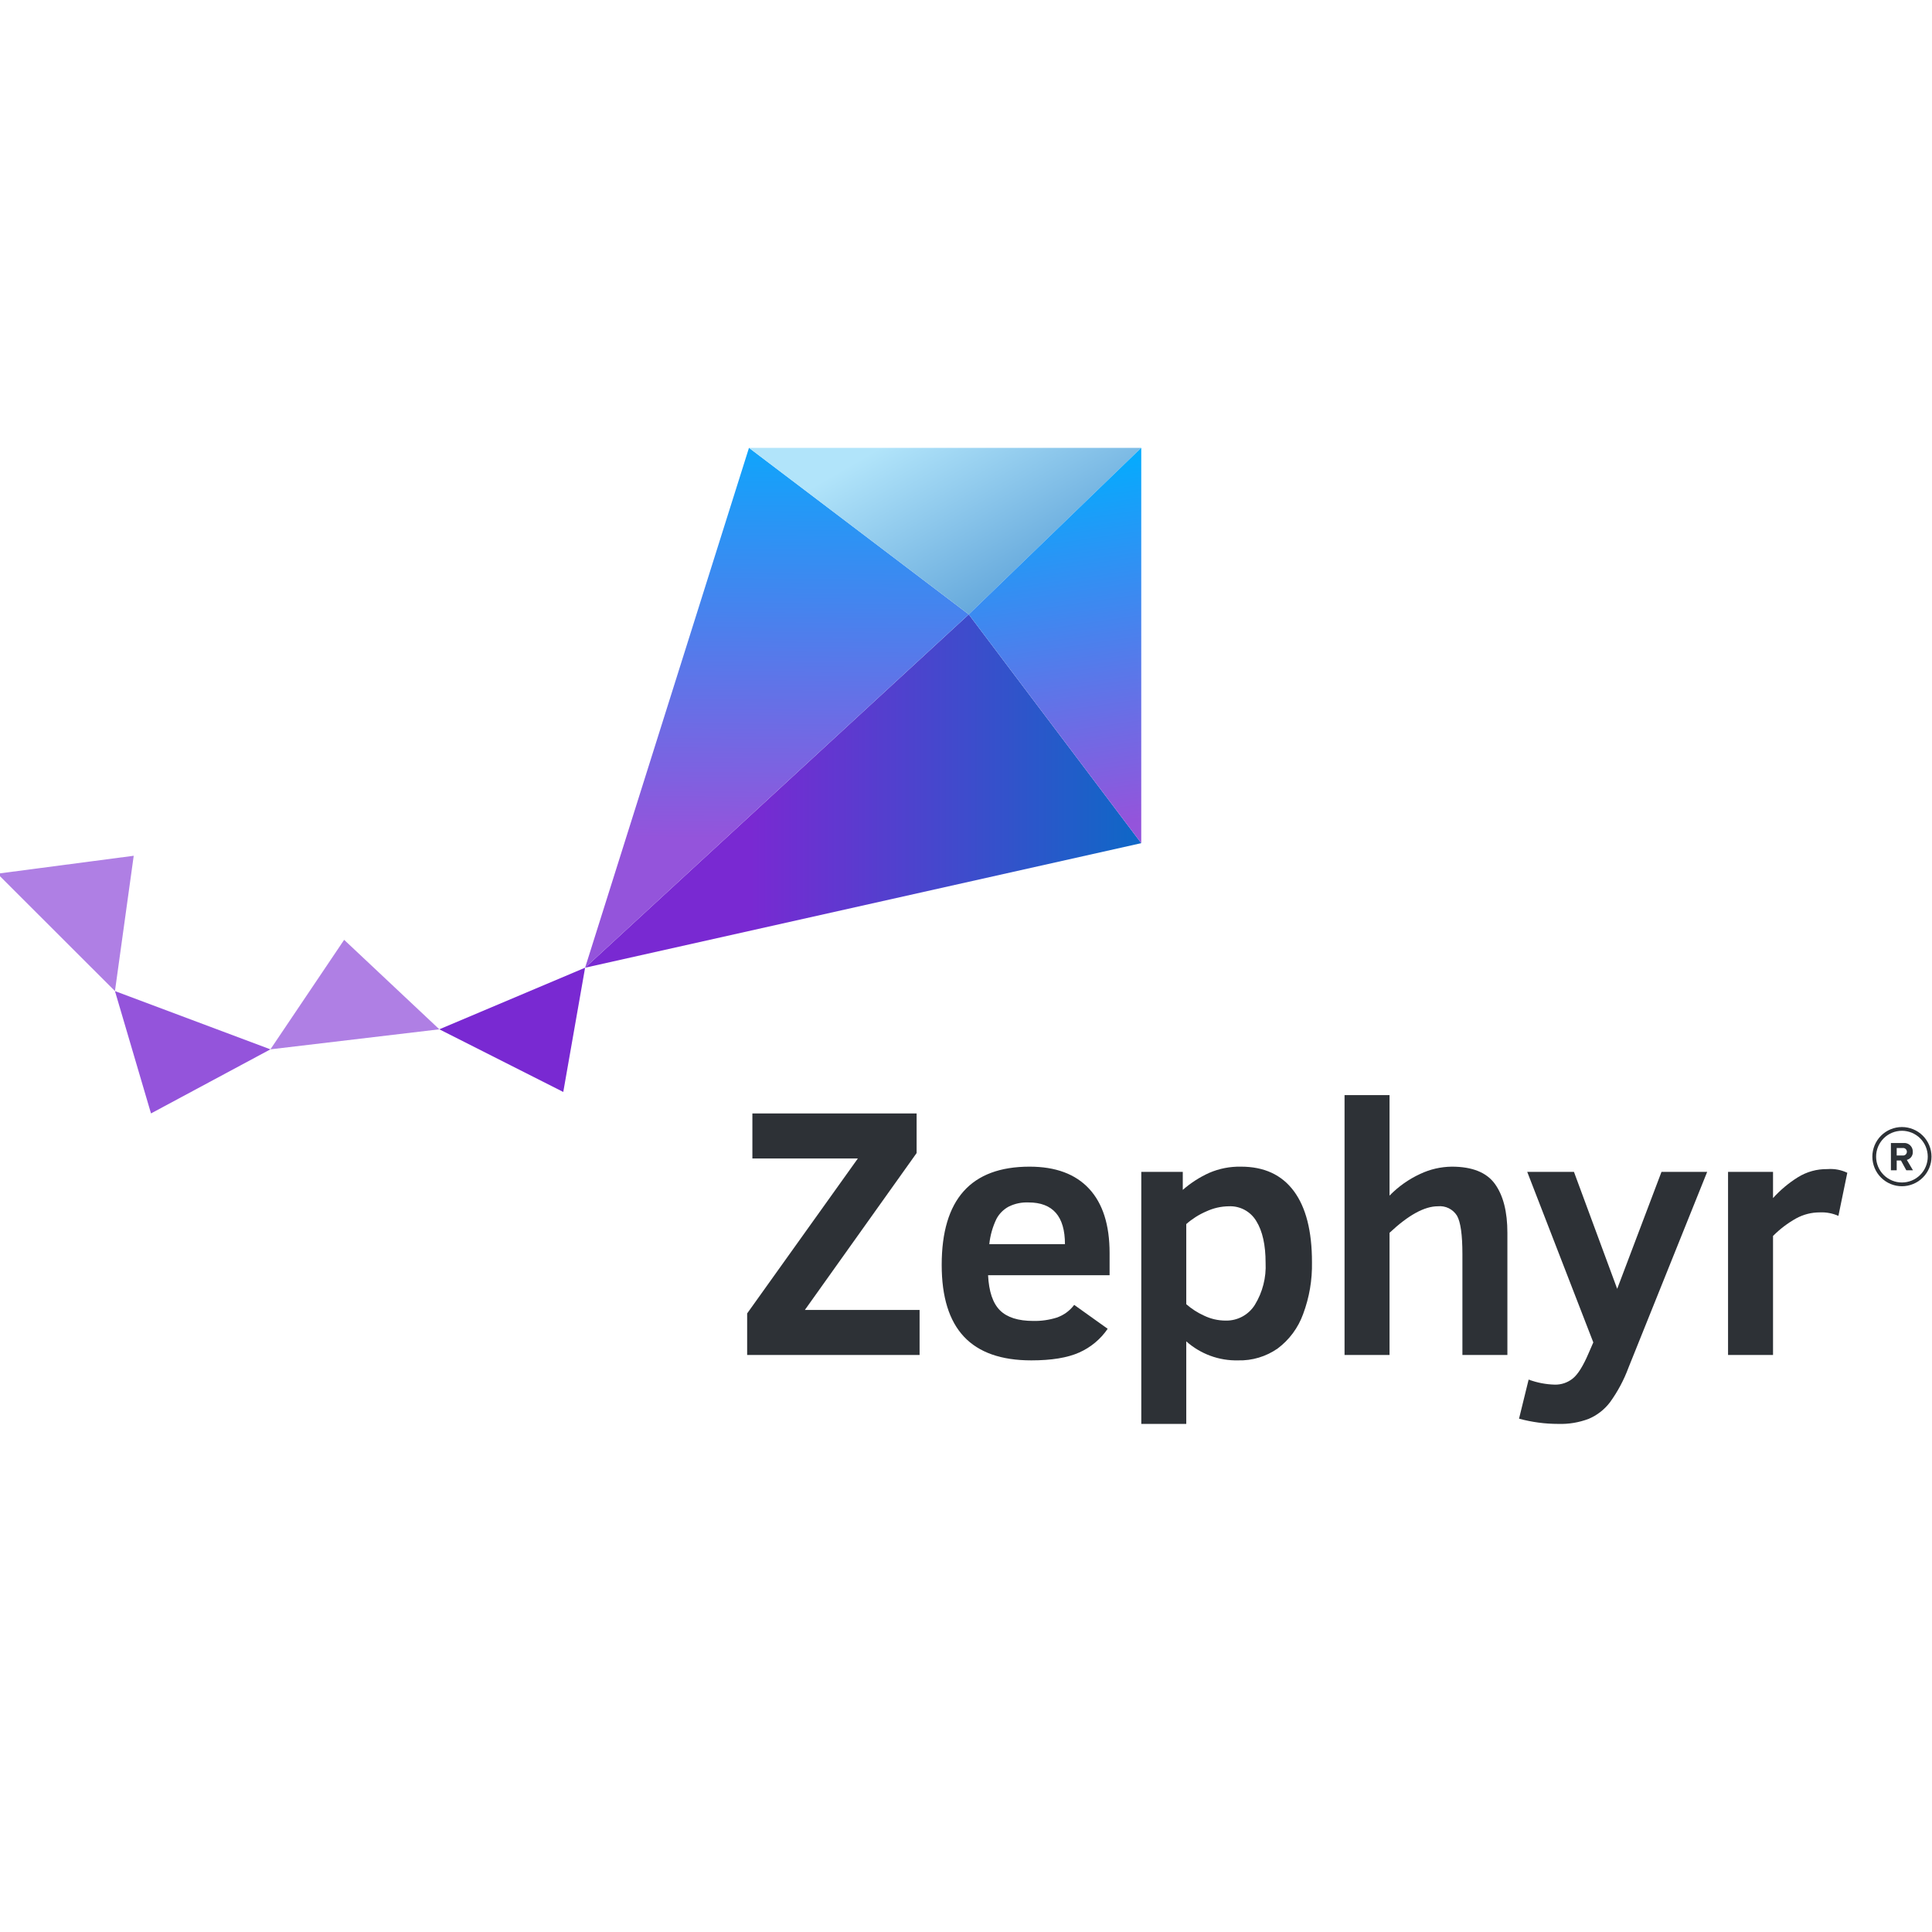
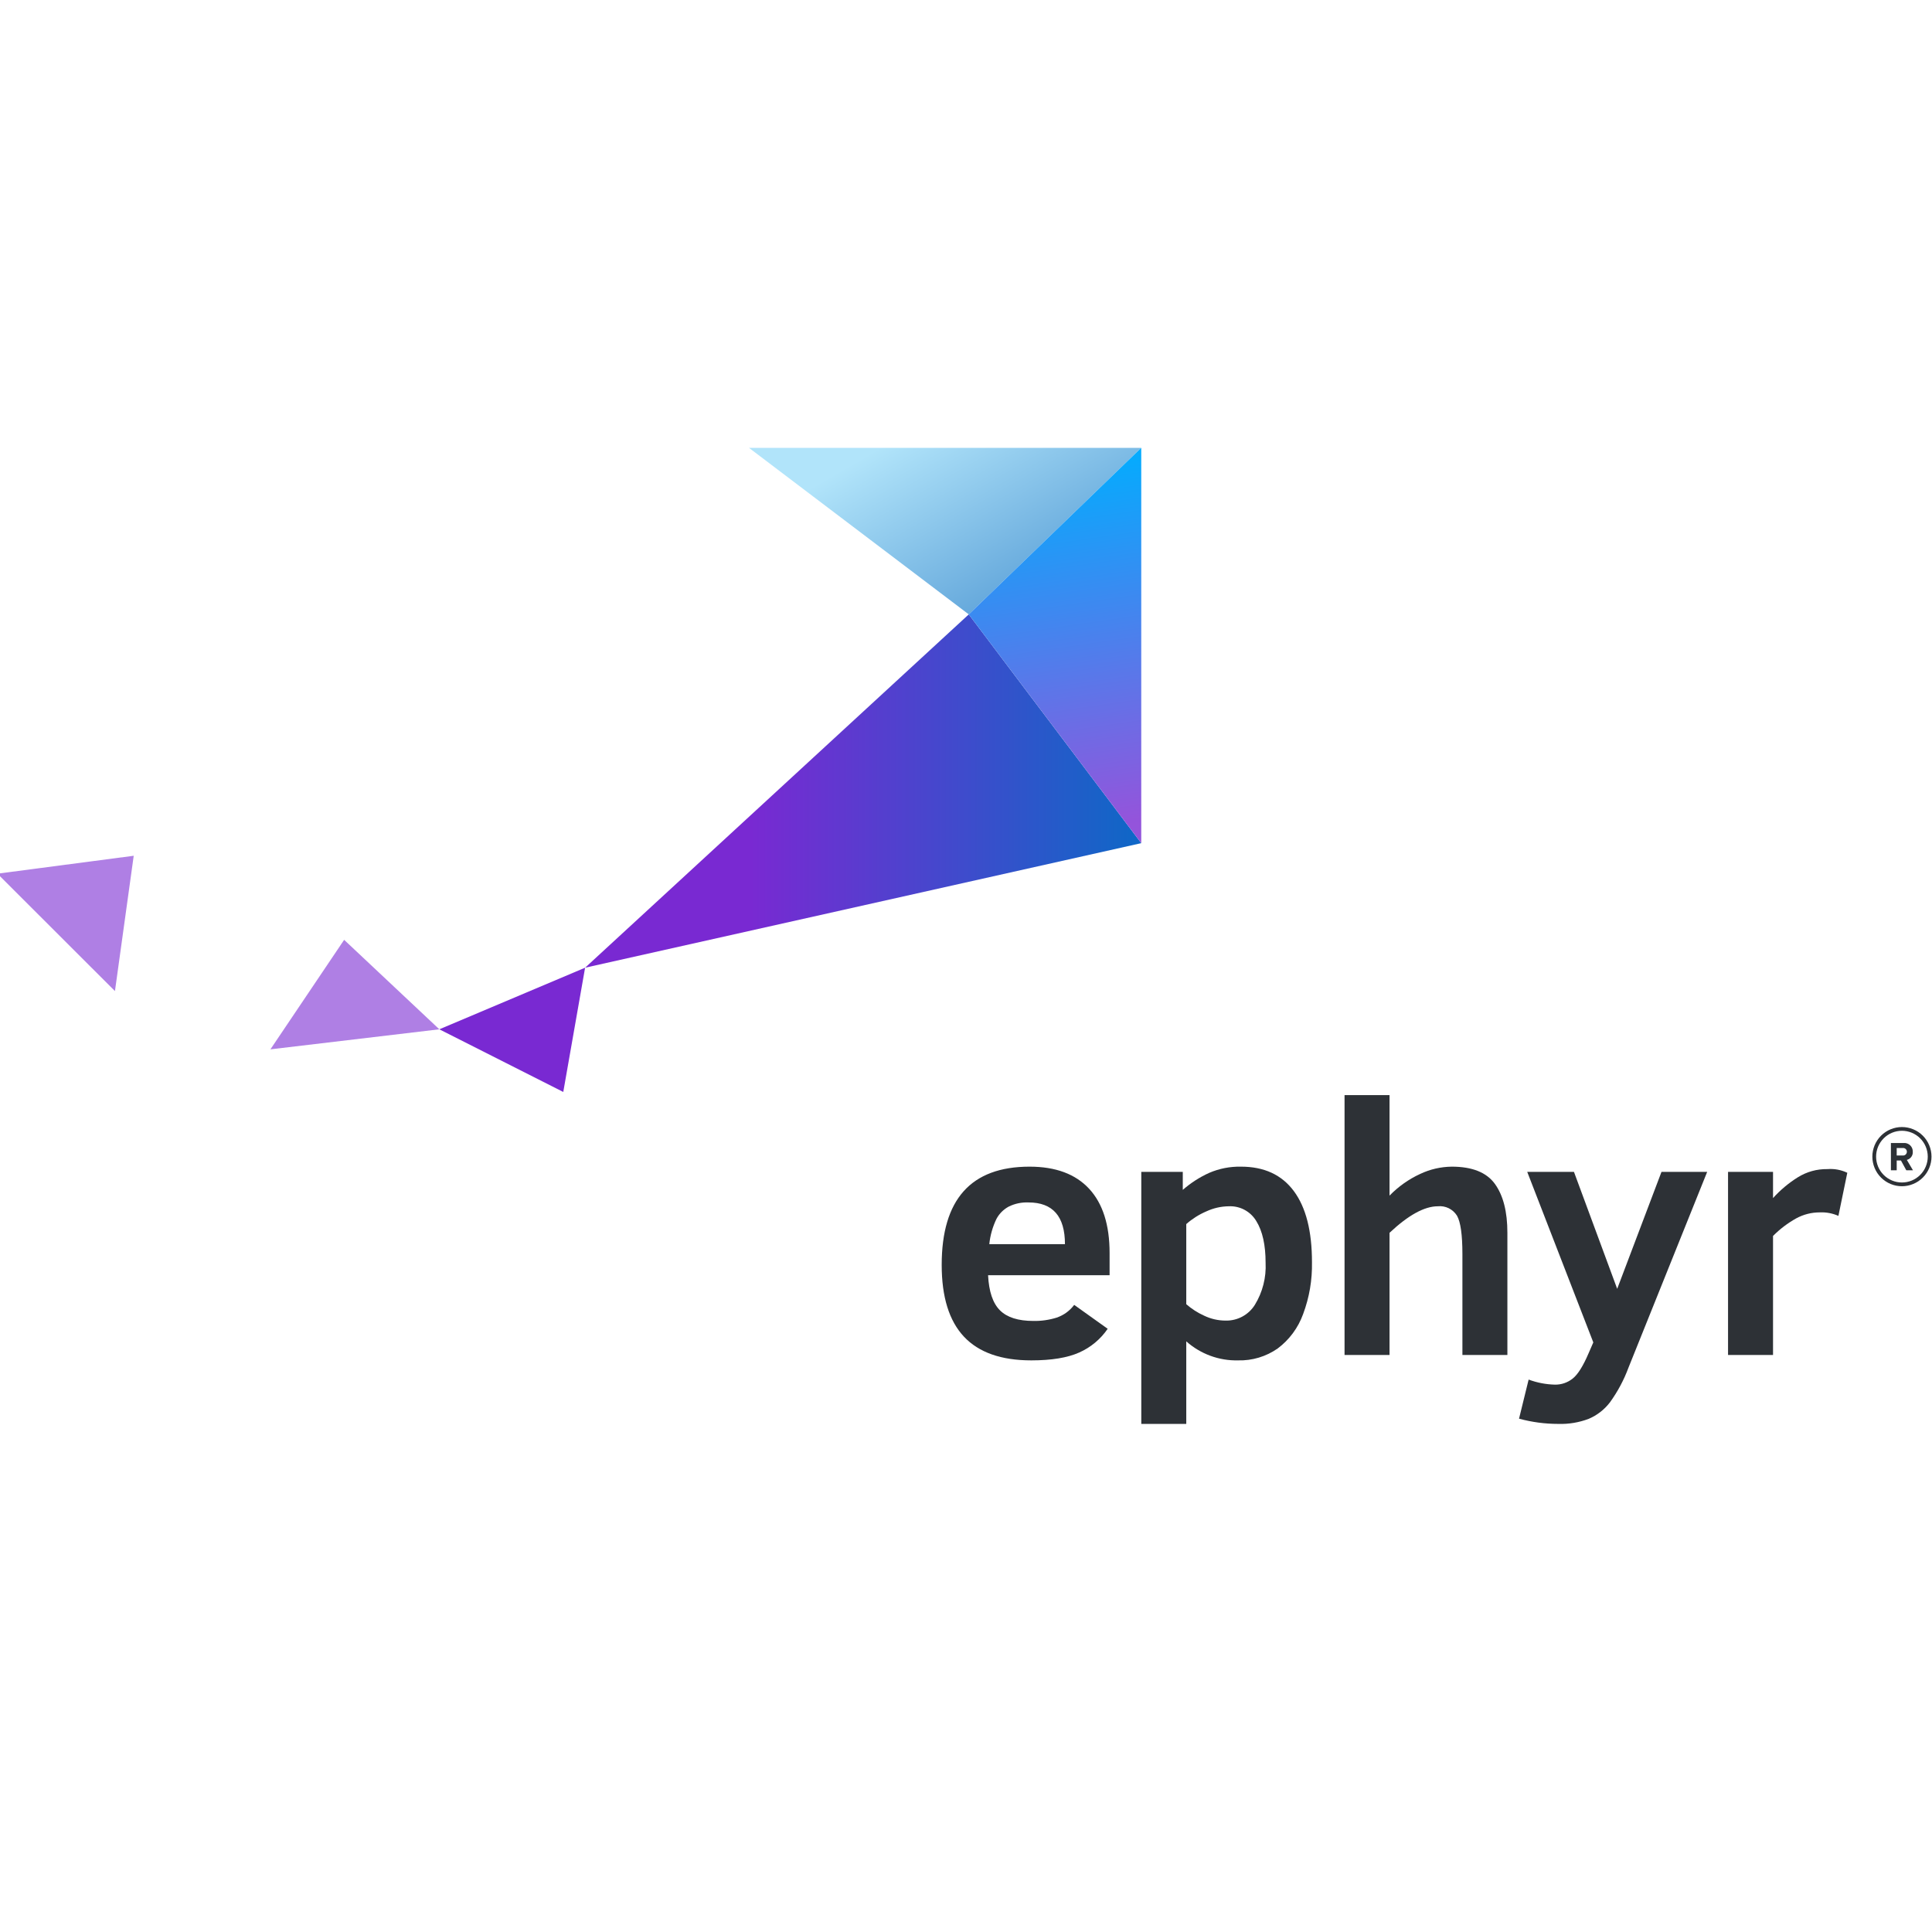
<svg xmlns="http://www.w3.org/2000/svg" width="800" zoomAndPan="magnify" viewBox="0 0 600 600" height="800" preserveAspectRatio="xMidYMid meet" version="1.0">
  <defs>
    <clipPath id="66da2d50c7">
      <path d="M 181 190 L 355 190 L 355 301 L 181 301 Z M 181 190 " clip-rule="nonzero" />
    </clipPath>
    <clipPath id="58edea3473">
      <path d="M 181.707 300.531 L 300.859 190.805 L 354.426 261.852 Z M 181.707 300.531 " clip-rule="nonzero" />
    </clipPath>
    <linearGradient x1="139.235" gradientTransform="matrix(1.459, 0, 0, 1.461, -21.449, 122.616)" y1="84.252" x2="257.609" gradientUnits="userSpaceOnUse" y2="84.252" id="3545acdc9e">
      <stop stop-opacity="1" stop-color="rgb(47.499%, 16.1%, 82.399%)" offset="0" />
      <stop stop-opacity="1" stop-color="rgb(47.499%, 16.1%, 82.399%)" offset="0.25" />
      <stop stop-opacity="1" stop-color="rgb(47.499%, 16.1%, 82.399%)" offset="0.281" />
      <stop stop-opacity="1" stop-color="rgb(47.499%, 16.1%, 82.399%)" offset="0.297" />
      <stop stop-opacity="1" stop-color="rgb(47.264%, 16.235%, 82.373%)" offset="0.301" />
      <stop stop-opacity="1" stop-color="rgb(47.031%, 16.373%, 82.349%)" offset="0.305" />
      <stop stop-opacity="1" stop-color="rgb(46.797%, 16.51%, 82.323%)" offset="0.309" />
      <stop stop-opacity="1" stop-color="rgb(46.564%, 16.647%, 82.298%)" offset="0.312" />
      <stop stop-opacity="1" stop-color="rgb(46.329%, 16.783%, 82.272%)" offset="0.316" />
      <stop stop-opacity="1" stop-color="rgb(46.095%, 16.92%, 82.248%)" offset="0.32" />
      <stop stop-opacity="1" stop-color="rgb(45.86%, 17.058%, 82.222%)" offset="0.324" />
      <stop stop-opacity="1" stop-color="rgb(45.627%, 17.195%, 82.198%)" offset="0.328" />
      <stop stop-opacity="1" stop-color="rgb(45.393%, 17.331%, 82.173%)" offset="0.332" />
      <stop stop-opacity="1" stop-color="rgb(45.16%, 17.468%, 82.149%)" offset="0.336" />
      <stop stop-opacity="1" stop-color="rgb(44.925%, 17.606%, 82.123%)" offset="0.34" />
      <stop stop-opacity="1" stop-color="rgb(44.691%, 17.743%, 82.098%)" offset="0.344" />
      <stop stop-opacity="1" stop-color="rgb(44.458%, 17.879%, 82.072%)" offset="0.348" />
      <stop stop-opacity="1" stop-color="rgb(44.225%, 18.016%, 82.048%)" offset="0.352" />
      <stop stop-opacity="1" stop-color="rgb(43.99%, 18.152%, 82.022%)" offset="0.355" />
      <stop stop-opacity="1" stop-color="rgb(43.756%, 18.289%, 81.998%)" offset="0.359" />
      <stop stop-opacity="1" stop-color="rgb(43.523%, 18.427%, 81.972%)" offset="0.363" />
      <stop stop-opacity="1" stop-color="rgb(43.289%, 18.564%, 81.947%)" offset="0.367" />
      <stop stop-opacity="1" stop-color="rgb(43.054%, 18.7%, 81.921%)" offset="0.371" />
      <stop stop-opacity="1" stop-color="rgb(42.821%, 18.837%, 81.897%)" offset="0.375" />
      <stop stop-opacity="1" stop-color="rgb(42.586%, 18.974%, 81.871%)" offset="0.379" />
      <stop stop-opacity="1" stop-color="rgb(42.352%, 19.112%, 81.847%)" offset="0.383" />
      <stop stop-opacity="1" stop-color="rgb(42.119%, 19.247%, 81.821%)" offset="0.387" />
      <stop stop-opacity="1" stop-color="rgb(41.885%, 19.385%, 81.796%)" offset="0.391" />
      <stop stop-opacity="1" stop-color="rgb(41.65%, 19.522%, 81.77%)" offset="0.395" />
      <stop stop-opacity="1" stop-color="rgb(41.417%, 19.659%, 81.746%)" offset="0.398" />
      <stop stop-opacity="1" stop-color="rgb(41.183%, 19.795%, 81.72%)" offset="0.402" />
      <stop stop-opacity="1" stop-color="rgb(40.95%, 19.933%, 81.696%)" offset="0.406" />
      <stop stop-opacity="1" stop-color="rgb(40.715%, 20.068%, 81.67%)" offset="0.41" />
      <stop stop-opacity="1" stop-color="rgb(40.482%, 20.206%, 81.645%)" offset="0.414" />
      <stop stop-opacity="1" stop-color="rgb(40.248%, 20.343%, 81.619%)" offset="0.418" />
      <stop stop-opacity="1" stop-color="rgb(40.015%, 20.48%, 81.595%)" offset="0.422" />
      <stop stop-opacity="1" stop-color="rgb(39.78%, 20.616%, 81.57%)" offset="0.426" />
      <stop stop-opacity="1" stop-color="rgb(39.546%, 20.753%, 81.546%)" offset="0.43" />
      <stop stop-opacity="1" stop-color="rgb(39.311%, 20.891%, 81.52%)" offset="0.434" />
      <stop stop-opacity="1" stop-color="rgb(39.078%, 21.028%, 81.496%)" offset="0.438" />
      <stop stop-opacity="1" stop-color="rgb(38.844%, 21.164%, 81.47%)" offset="0.441" />
      <stop stop-opacity="1" stop-color="rgb(38.611%, 21.301%, 81.445%)" offset="0.445" />
      <stop stop-opacity="1" stop-color="rgb(38.376%, 21.439%, 81.419%)" offset="0.449" />
      <stop stop-opacity="1" stop-color="rgb(38.142%, 21.576%, 81.395%)" offset="0.453" />
      <stop stop-opacity="1" stop-color="rgb(37.909%, 21.712%, 81.369%)" offset="0.457" />
      <stop stop-opacity="1" stop-color="rgb(37.675%, 21.849%, 81.345%)" offset="0.461" />
      <stop stop-opacity="1" stop-color="rgb(37.44%, 21.985%, 81.319%)" offset="0.465" />
      <stop stop-opacity="1" stop-color="rgb(37.207%, 22.122%, 81.294%)" offset="0.469" />
      <stop stop-opacity="1" stop-color="rgb(36.974%, 22.26%, 81.268%)" offset="0.473" />
      <stop stop-opacity="1" stop-color="rgb(36.74%, 22.397%, 81.244%)" offset="0.477" />
      <stop stop-opacity="1" stop-color="rgb(36.505%, 22.533%, 81.218%)" offset="0.48" />
      <stop stop-opacity="1" stop-color="rgb(36.272%, 22.67%, 81.194%)" offset="0.484" />
      <stop stop-opacity="1" stop-color="rgb(36.037%, 22.807%, 81.168%)" offset="0.488" />
      <stop stop-opacity="1" stop-color="rgb(35.803%, 22.945%, 81.143%)" offset="0.492" />
      <stop stop-opacity="1" stop-color="rgb(35.57%, 23.08%, 81.117%)" offset="0.496" />
      <stop stop-opacity="1" stop-color="rgb(35.336%, 23.218%, 81.093%)" offset="0.5" />
      <stop stop-opacity="1" stop-color="rgb(35.101%, 23.355%, 81.067%)" offset="0.504" />
      <stop stop-opacity="1" stop-color="rgb(34.868%, 23.492%, 81.042%)" offset="0.508" />
      <stop stop-opacity="1" stop-color="rgb(34.634%, 23.628%, 81.017%)" offset="0.512" />
      <stop stop-opacity="1" stop-color="rgb(34.401%, 23.766%, 80.992%)" offset="0.516" />
      <stop stop-opacity="1" stop-color="rgb(34.166%, 23.901%, 80.968%)" offset="0.52" />
      <stop stop-opacity="1" stop-color="rgb(33.932%, 24.039%, 80.943%)" offset="0.523" />
      <stop stop-opacity="1" stop-color="rgb(33.699%, 24.176%, 80.917%)" offset="0.527" />
      <stop stop-opacity="1" stop-color="rgb(33.466%, 24.313%, 80.893%)" offset="0.531" />
      <stop stop-opacity="1" stop-color="rgb(33.231%, 24.449%, 80.867%)" offset="0.535" />
      <stop stop-opacity="1" stop-color="rgb(32.997%, 24.586%, 80.843%)" offset="0.539" />
      <stop stop-opacity="1" stop-color="rgb(32.762%, 24.724%, 80.817%)" offset="0.543" />
      <stop stop-opacity="1" stop-color="rgb(32.529%, 24.861%, 80.792%)" offset="0.547" />
      <stop stop-opacity="1" stop-color="rgb(32.295%, 24.997%, 80.766%)" offset="0.551" />
      <stop stop-opacity="1" stop-color="rgb(32.062%, 25.134%, 80.742%)" offset="0.555" />
      <stop stop-opacity="1" stop-color="rgb(31.827%, 25.27%, 80.716%)" offset="0.559" />
      <stop stop-opacity="1" stop-color="rgb(31.593%, 25.407%, 80.692%)" offset="0.562" />
      <stop stop-opacity="1" stop-color="rgb(31.36%, 25.545%, 80.666%)" offset="0.566" />
      <stop stop-opacity="1" stop-color="rgb(31.126%, 25.682%, 80.641%)" offset="0.57" />
      <stop stop-opacity="1" stop-color="rgb(30.891%, 25.818%, 80.615%)" offset="0.574" />
      <stop stop-opacity="1" stop-color="rgb(30.658%, 25.955%, 80.591%)" offset="0.578" />
      <stop stop-opacity="1" stop-color="rgb(30.424%, 26.093%, 80.565%)" offset="0.582" />
      <stop stop-opacity="1" stop-color="rgb(30.191%, 26.23%, 80.54%)" offset="0.586" />
      <stop stop-opacity="1" stop-color="rgb(29.956%, 26.366%, 80.515%)" offset="0.59" />
      <stop stop-opacity="1" stop-color="rgb(29.723%, 26.503%, 80.49%)" offset="0.594" />
      <stop stop-opacity="1" stop-color="rgb(29.488%, 26.64%, 80.464%)" offset="0.598" />
      <stop stop-opacity="1" stop-color="rgb(29.254%, 26.778%, 80.44%)" offset="0.602" />
      <stop stop-opacity="1" stop-color="rgb(29.021%, 26.913%, 80.414%)" offset="0.605" />
      <stop stop-opacity="1" stop-color="rgb(28.787%, 27.051%, 80.389%)" offset="0.609" />
      <stop stop-opacity="1" stop-color="rgb(28.552%, 27.187%, 80.365%)" offset="0.613" />
      <stop stop-opacity="1" stop-color="rgb(28.319%, 27.324%, 80.341%)" offset="0.617" />
      <stop stop-opacity="1" stop-color="rgb(28.085%, 27.461%, 80.315%)" offset="0.621" />
      <stop stop-opacity="1" stop-color="rgb(27.852%, 27.599%, 80.29%)" offset="0.625" />
      <stop stop-opacity="1" stop-color="rgb(27.617%, 27.734%, 80.264%)" offset="0.629" />
      <stop stop-opacity="1" stop-color="rgb(27.383%, 27.872%, 80.24%)" offset="0.633" />
      <stop stop-opacity="1" stop-color="rgb(27.15%, 28.009%, 80.214%)" offset="0.637" />
      <stop stop-opacity="1" stop-color="rgb(26.917%, 28.146%, 80.19%)" offset="0.641" />
      <stop stop-opacity="1" stop-color="rgb(26.682%, 28.282%, 80.164%)" offset="0.645" />
      <stop stop-opacity="1" stop-color="rgb(26.448%, 28.419%, 80.139%)" offset="0.648" />
      <stop stop-opacity="1" stop-color="rgb(26.213%, 28.557%, 80.113%)" offset="0.652" />
      <stop stop-opacity="1" stop-color="rgb(25.98%, 28.694%, 80.089%)" offset="0.656" />
      <stop stop-opacity="1" stop-color="rgb(25.746%, 28.83%, 80.063%)" offset="0.66" />
      <stop stop-opacity="1" stop-color="rgb(25.513%, 28.967%, 80.038%)" offset="0.664" />
      <stop stop-opacity="1" stop-color="rgb(25.278%, 29.103%, 80.013%)" offset="0.668" />
      <stop stop-opacity="1" stop-color="rgb(25.044%, 29.24%, 79.988%)" offset="0.672" />
      <stop stop-opacity="1" stop-color="rgb(24.811%, 29.378%, 79.962%)" offset="0.676" />
      <stop stop-opacity="1" stop-color="rgb(24.577%, 29.515%, 79.938%)" offset="0.68" />
      <stop stop-opacity="1" stop-color="rgb(24.342%, 29.651%, 79.912%)" offset="0.684" />
      <stop stop-opacity="1" stop-color="rgb(24.109%, 29.788%, 79.887%)" offset="0.688" />
      <stop stop-opacity="1" stop-color="rgb(23.875%, 29.926%, 79.861%)" offset="0.691" />
      <stop stop-opacity="1" stop-color="rgb(23.642%, 30.063%, 79.837%)" offset="0.695" />
      <stop stop-opacity="1" stop-color="rgb(23.407%, 30.199%, 79.811%)" offset="0.699" />
      <stop stop-opacity="1" stop-color="rgb(23.174%, 30.336%, 79.787%)" offset="0.703" />
      <stop stop-opacity="1" stop-color="rgb(22.939%, 30.473%, 79.762%)" offset="0.707" />
      <stop stop-opacity="1" stop-color="rgb(22.705%, 30.611%, 79.738%)" offset="0.711" />
      <stop stop-opacity="1" stop-color="rgb(22.472%, 30.746%, 79.712%)" offset="0.715" />
      <stop stop-opacity="1" stop-color="rgb(22.238%, 30.884%, 79.688%)" offset="0.719" />
      <stop stop-opacity="1" stop-color="rgb(22.003%, 31.02%, 79.662%)" offset="0.723" />
      <stop stop-opacity="1" stop-color="rgb(21.77%, 31.157%, 79.637%)" offset="0.727" />
      <stop stop-opacity="1" stop-color="rgb(21.536%, 31.294%, 79.611%)" offset="0.73" />
      <stop stop-opacity="1" stop-color="rgb(21.303%, 31.432%, 79.587%)" offset="0.734" />
      <stop stop-opacity="1" stop-color="rgb(21.068%, 31.567%, 79.561%)" offset="0.738" />
      <stop stop-opacity="1" stop-color="rgb(20.834%, 31.705%, 79.536%)" offset="0.742" />
      <stop stop-opacity="1" stop-color="rgb(20.601%, 31.842%, 79.51%)" offset="0.746" />
      <stop stop-opacity="1" stop-color="rgb(20.367%, 31.979%, 79.486%)" offset="0.75" />
      <stop stop-opacity="1" stop-color="rgb(20.132%, 32.115%, 79.46%)" offset="0.754" />
      <stop stop-opacity="1" stop-color="rgb(19.899%, 32.253%, 79.436%)" offset="0.758" />
      <stop stop-opacity="1" stop-color="rgb(19.664%, 32.39%, 79.41%)" offset="0.762" />
      <stop stop-opacity="1" stop-color="rgb(19.431%, 32.527%, 79.385%)" offset="0.766" />
      <stop stop-opacity="1" stop-color="rgb(19.197%, 32.663%, 79.359%)" offset="0.77" />
      <stop stop-opacity="1" stop-color="rgb(18.964%, 32.8%, 79.335%)" offset="0.773" />
      <stop stop-opacity="1" stop-color="rgb(18.729%, 32.936%, 79.309%)" offset="0.777" />
      <stop stop-opacity="1" stop-color="rgb(18.495%, 33.073%, 79.285%)" offset="0.781" />
      <stop stop-opacity="1" stop-color="rgb(18.262%, 33.211%, 79.259%)" offset="0.785" />
      <stop stop-opacity="1" stop-color="rgb(18.028%, 33.348%, 79.234%)" offset="0.789" />
      <stop stop-opacity="1" stop-color="rgb(17.793%, 33.484%, 79.208%)" offset="0.793" />
      <stop stop-opacity="1" stop-color="rgb(17.56%, 33.621%, 79.184%)" offset="0.797" />
      <stop stop-opacity="1" stop-color="rgb(17.326%, 33.759%, 79.16%)" offset="0.801" />
      <stop stop-opacity="1" stop-color="rgb(17.093%, 33.896%, 79.135%)" offset="0.805" />
      <stop stop-opacity="1" stop-color="rgb(16.858%, 34.032%, 79.109%)" offset="0.809" />
      <stop stop-opacity="1" stop-color="rgb(16.624%, 34.169%, 79.085%)" offset="0.812" />
      <stop stop-opacity="1" stop-color="rgb(16.389%, 34.306%, 79.059%)" offset="0.816" />
      <stop stop-opacity="1" stop-color="rgb(16.156%, 34.444%, 79.034%)" offset="0.82" />
      <stop stop-opacity="1" stop-color="rgb(15.923%, 34.579%, 79.008%)" offset="0.824" />
      <stop stop-opacity="1" stop-color="rgb(15.689%, 34.717%, 78.984%)" offset="0.828" />
      <stop stop-opacity="1" stop-color="rgb(15.454%, 34.853%, 78.958%)" offset="0.832" />
      <stop stop-opacity="1" stop-color="rgb(15.221%, 34.99%, 78.934%)" offset="0.836" />
      <stop stop-opacity="1" stop-color="rgb(14.987%, 35.127%, 78.908%)" offset="0.84" />
      <stop stop-opacity="1" stop-color="rgb(14.754%, 35.265%, 78.883%)" offset="0.844" />
      <stop stop-opacity="1" stop-color="rgb(14.519%, 35.4%, 78.857%)" offset="0.848" />
      <stop stop-opacity="1" stop-color="rgb(14.285%, 35.538%, 78.833%)" offset="0.852" />
      <stop stop-opacity="1" stop-color="rgb(14.052%, 35.675%, 78.807%)" offset="0.855" />
      <stop stop-opacity="1" stop-color="rgb(13.818%, 35.812%, 78.783%)" offset="0.859" />
      <stop stop-opacity="1" stop-color="rgb(13.583%, 35.948%, 78.757%)" offset="0.863" />
      <stop stop-opacity="1" stop-color="rgb(13.35%, 36.086%, 78.732%)" offset="0.867" />
      <stop stop-opacity="1" stop-color="rgb(13.115%, 36.221%, 78.706%)" offset="0.871" />
      <stop stop-opacity="1" stop-color="rgb(12.881%, 36.359%, 78.682%)" offset="0.875" />
      <stop stop-opacity="1" stop-color="rgb(12.648%, 36.496%, 78.656%)" offset="0.879" />
      <stop stop-opacity="1" stop-color="rgb(12.415%, 36.633%, 78.632%)" offset="0.883" />
      <stop stop-opacity="1" stop-color="rgb(12.18%, 36.769%, 78.606%)" offset="0.887" />
      <stop stop-opacity="1" stop-color="rgb(11.946%, 36.906%, 78.581%)" offset="0.891" />
      <stop stop-opacity="1" stop-color="rgb(11.713%, 37.044%, 78.557%)" offset="0.895" />
      <stop stop-opacity="1" stop-color="rgb(11.479%, 37.181%, 78.532%)" offset="0.898" />
      <stop stop-opacity="1" stop-color="rgb(11.244%, 37.317%, 78.506%)" offset="0.902" />
      <stop stop-opacity="1" stop-color="rgb(11.011%, 37.454%, 78.482%)" offset="0.906" />
      <stop stop-opacity="1" stop-color="rgb(10.777%, 37.592%, 78.456%)" offset="0.91" />
      <stop stop-opacity="1" stop-color="rgb(10.544%, 37.729%, 78.432%)" offset="0.914" />
      <stop stop-opacity="1" stop-color="rgb(10.309%, 37.865%, 78.406%)" offset="0.918" />
      <stop stop-opacity="1" stop-color="rgb(10.075%, 38.002%, 78.381%)" offset="0.922" />
      <stop stop-opacity="1" stop-color="rgb(9.84%, 38.138%, 78.355%)" offset="0.926" />
      <stop stop-opacity="1" stop-color="rgb(9.607%, 38.275%, 78.331%)" offset="0.93" />
      <stop stop-opacity="1" stop-color="rgb(9.373%, 38.412%, 78.305%)" offset="0.934" />
      <stop stop-opacity="1" stop-color="rgb(9.14%, 38.55%, 78.281%)" offset="0.938" />
      <stop stop-opacity="1" stop-color="rgb(8.905%, 38.686%, 78.255%)" offset="0.941" />
      <stop stop-opacity="1" stop-color="rgb(8.672%, 38.823%, 78.23%)" offset="0.945" />
      <stop stop-opacity="1" stop-color="rgb(8.438%, 38.96%, 78.204%)" offset="0.949" />
      <stop stop-opacity="1" stop-color="rgb(8.205%, 39.098%, 78.18%)" offset="0.953" />
      <stop stop-opacity="1" stop-color="rgb(7.97%, 39.233%, 78.154%)" offset="0.957" />
      <stop stop-opacity="1" stop-color="rgb(7.736%, 39.371%, 78.13%)" offset="0.961" />
      <stop stop-opacity="1" stop-color="rgb(7.503%, 39.508%, 78.104%)" offset="0.965" />
      <stop stop-opacity="1" stop-color="rgb(7.269%, 39.645%, 78.079%)" offset="0.969" />
      <stop stop-opacity="1" stop-color="rgb(7.034%, 39.781%, 78.053%)" offset="0.973" />
      <stop stop-opacity="1" stop-color="rgb(6.801%, 39.919%, 78.029%)" offset="0.977" />
      <stop stop-opacity="1" stop-color="rgb(6.566%, 40.054%, 78.004%)" offset="0.98" />
      <stop stop-opacity="1" stop-color="rgb(6.332%, 40.192%, 77.98%)" offset="0.984" />
      <stop stop-opacity="1" stop-color="rgb(6.099%, 40.329%, 77.954%)" offset="0.988" />
      <stop stop-opacity="1" stop-color="rgb(5.865%, 40.466%, 77.93%)" offset="0.992" />
      <stop stop-opacity="1" stop-color="rgb(5.63%, 40.602%, 77.904%)" offset="0.996" />
      <stop stop-opacity="1" stop-color="rgb(5.397%, 40.739%, 77.879%)" offset="1" />
    </linearGradient>
    <clipPath id="6020d337d1">
      <path d="M 181 139 L 301 139 L 301 301 L 181 301 Z M 181 139 " clip-rule="nonzero" />
    </clipPath>
    <clipPath id="ee184aa4b8">
      <path d="M 181.707 300.531 L 232.602 139.082 L 300.859 190.805 Z M 181.707 300.531 " clip-rule="nonzero" />
    </clipPath>
    <linearGradient x1="180.687" gradientTransform="matrix(1.459, 0, 0, 1.461, -21.449, 122.616)" y1="10.935" x2="179.746" gradientUnits="userSpaceOnUse" y2="122.158" id="d9e9ad770a">
      <stop stop-opacity="1" stop-color="rgb(5.879%, 64.621%, 98.57%)" offset="0" />
      <stop stop-opacity="1" stop-color="rgb(6.151%, 64.455%, 98.503%)" offset="0.004" />
      <stop stop-opacity="1" stop-color="rgb(6.422%, 64.29%, 98.438%)" offset="0.008" />
      <stop stop-opacity="1" stop-color="rgb(6.694%, 64.125%, 98.372%)" offset="0.012" />
      <stop stop-opacity="1" stop-color="rgb(6.966%, 63.96%, 98.306%)" offset="0.016" />
      <stop stop-opacity="1" stop-color="rgb(7.236%, 63.794%, 98.239%)" offset="0.02" />
      <stop stop-opacity="1" stop-color="rgb(7.507%, 63.629%, 98.174%)" offset="0.023" />
      <stop stop-opacity="1" stop-color="rgb(7.779%, 63.464%, 98.108%)" offset="0.027" />
      <stop stop-opacity="1" stop-color="rgb(8.051%, 63.3%, 98.042%)" offset="0.031" />
      <stop stop-opacity="1" stop-color="rgb(8.322%, 63.133%, 97.975%)" offset="0.035" />
      <stop stop-opacity="1" stop-color="rgb(8.594%, 62.968%, 97.91%)" offset="0.039" />
      <stop stop-opacity="1" stop-color="rgb(8.865%, 62.802%, 97.844%)" offset="0.043" />
      <stop stop-opacity="1" stop-color="rgb(9.137%, 62.637%, 97.778%)" offset="0.047" />
      <stop stop-opacity="1" stop-color="rgb(9.409%, 62.473%, 97.711%)" offset="0.051" />
      <stop stop-opacity="1" stop-color="rgb(9.68%, 62.308%, 97.646%)" offset="0.055" />
      <stop stop-opacity="1" stop-color="rgb(9.95%, 62.141%, 97.58%)" offset="0.059" />
      <stop stop-opacity="1" stop-color="rgb(10.222%, 61.977%, 97.514%)" offset="0.062" />
      <stop stop-opacity="1" stop-color="rgb(10.493%, 61.812%, 97.447%)" offset="0.066" />
      <stop stop-opacity="1" stop-color="rgb(10.765%, 61.647%, 97.382%)" offset="0.07" />
      <stop stop-opacity="1" stop-color="rgb(11.037%, 61.481%, 97.316%)" offset="0.074" />
      <stop stop-opacity="1" stop-color="rgb(11.308%, 61.316%, 97.25%)" offset="0.078" />
      <stop stop-opacity="1" stop-color="rgb(11.58%, 61.151%, 97.183%)" offset="0.082" />
      <stop stop-opacity="1" stop-color="rgb(11.852%, 60.986%, 97.118%)" offset="0.086" />
      <stop stop-opacity="1" stop-color="rgb(12.123%, 60.82%, 97.052%)" offset="0.09" />
      <stop stop-opacity="1" stop-color="rgb(12.395%, 60.655%, 96.986%)" offset="0.094" />
      <stop stop-opacity="1" stop-color="rgb(12.666%, 60.49%, 96.919%)" offset="0.098" />
      <stop stop-opacity="1" stop-color="rgb(12.938%, 60.326%, 96.854%)" offset="0.102" />
      <stop stop-opacity="1" stop-color="rgb(13.208%, 60.159%, 96.788%)" offset="0.105" />
      <stop stop-opacity="1" stop-color="rgb(13.48%, 59.995%, 96.722%)" offset="0.109" />
      <stop stop-opacity="1" stop-color="rgb(13.751%, 59.828%, 96.655%)" offset="0.113" />
      <stop stop-opacity="1" stop-color="rgb(14.023%, 59.663%, 96.59%)" offset="0.117" />
      <stop stop-opacity="1" stop-color="rgb(14.294%, 59.499%, 96.524%)" offset="0.121" />
      <stop stop-opacity="1" stop-color="rgb(14.566%, 59.334%, 96.458%)" offset="0.125" />
      <stop stop-opacity="1" stop-color="rgb(14.838%, 59.167%, 96.391%)" offset="0.129" />
      <stop stop-opacity="1" stop-color="rgb(15.109%, 59.003%, 96.326%)" offset="0.133" />
      <stop stop-opacity="1" stop-color="rgb(15.381%, 58.838%, 96.26%)" offset="0.137" />
      <stop stop-opacity="1" stop-color="rgb(15.652%, 58.673%, 96.194%)" offset="0.141" />
      <stop stop-opacity="1" stop-color="rgb(15.923%, 58.507%, 96.127%)" offset="0.145" />
      <stop stop-opacity="1" stop-color="rgb(16.194%, 58.342%, 96.062%)" offset="0.148" />
      <stop stop-opacity="1" stop-color="rgb(16.466%, 58.177%, 95.996%)" offset="0.152" />
      <stop stop-opacity="1" stop-color="rgb(16.737%, 58.012%, 95.93%)" offset="0.156" />
      <stop stop-opacity="1" stop-color="rgb(17.009%, 57.846%, 95.863%)" offset="0.16" />
      <stop stop-opacity="1" stop-color="rgb(17.281%, 57.681%, 95.798%)" offset="0.164" />
      <stop stop-opacity="1" stop-color="rgb(17.552%, 57.516%, 95.732%)" offset="0.168" />
      <stop stop-opacity="1" stop-color="rgb(17.824%, 57.352%, 95.667%)" offset="0.172" />
      <stop stop-opacity="1" stop-color="rgb(18.095%, 57.185%, 95.599%)" offset="0.176" />
      <stop stop-opacity="1" stop-color="rgb(18.367%, 57.021%, 95.534%)" offset="0.18" />
      <stop stop-opacity="1" stop-color="rgb(18.639%, 56.854%, 95.468%)" offset="0.184" />
      <stop stop-opacity="1" stop-color="rgb(18.91%, 56.689%, 95.403%)" offset="0.188" />
      <stop stop-opacity="1" stop-color="rgb(19.18%, 56.525%, 95.335%)" offset="0.191" />
      <stop stop-opacity="1" stop-color="rgb(19.452%, 56.36%, 95.27%)" offset="0.195" />
      <stop stop-opacity="1" stop-color="rgb(19.724%, 56.194%, 95.204%)" offset="0.199" />
      <stop stop-opacity="1" stop-color="rgb(19.995%, 56.029%, 95.139%)" offset="0.203" />
      <stop stop-opacity="1" stop-color="rgb(20.267%, 55.864%, 95.071%)" offset="0.207" />
      <stop stop-opacity="1" stop-color="rgb(20.538%, 55.699%, 95.006%)" offset="0.211" />
      <stop stop-opacity="1" stop-color="rgb(20.81%, 55.533%, 94.94%)" offset="0.215" />
      <stop stop-opacity="1" stop-color="rgb(21.082%, 55.368%, 94.875%)" offset="0.219" />
      <stop stop-opacity="1" stop-color="rgb(21.353%, 55.203%, 94.807%)" offset="0.223" />
      <stop stop-opacity="1" stop-color="rgb(21.625%, 55.038%, 94.742%)" offset="0.227" />
      <stop stop-opacity="1" stop-color="rgb(21.895%, 54.872%, 94.676%)" offset="0.23" />
      <stop stop-opacity="1" stop-color="rgb(22.166%, 54.707%, 94.611%)" offset="0.234" />
      <stop stop-opacity="1" stop-color="rgb(22.438%, 54.541%, 94.543%)" offset="0.238" />
      <stop stop-opacity="1" stop-color="rgb(22.71%, 54.376%, 94.478%)" offset="0.242" />
      <stop stop-opacity="1" stop-color="rgb(22.981%, 54.211%, 94.412%)" offset="0.246" />
      <stop stop-opacity="1" stop-color="rgb(23.253%, 54.047%, 94.347%)" offset="0.25" />
      <stop stop-opacity="1" stop-color="rgb(23.524%, 53.88%, 94.279%)" offset="0.254" />
      <stop stop-opacity="1" stop-color="rgb(23.796%, 53.716%, 94.214%)" offset="0.258" />
      <stop stop-opacity="1" stop-color="rgb(24.068%, 53.551%, 94.148%)" offset="0.262" />
      <stop stop-opacity="1" stop-color="rgb(24.339%, 53.386%, 94.083%)" offset="0.266" />
      <stop stop-opacity="1" stop-color="rgb(24.611%, 53.22%, 94.016%)" offset="0.27" />
      <stop stop-opacity="1" stop-color="rgb(24.883%, 53.055%, 93.95%)" offset="0.273" />
      <stop stop-opacity="1" stop-color="rgb(25.153%, 52.89%, 93.884%)" offset="0.277" />
      <stop stop-opacity="1" stop-color="rgb(25.424%, 52.725%, 93.819%)" offset="0.281" />
      <stop stop-opacity="1" stop-color="rgb(25.696%, 52.559%, 93.752%)" offset="0.285" />
      <stop stop-opacity="1" stop-color="rgb(25.967%, 52.394%, 93.686%)" offset="0.289" />
      <stop stop-opacity="1" stop-color="rgb(26.239%, 52.229%, 93.62%)" offset="0.293" />
      <stop stop-opacity="1" stop-color="rgb(26.511%, 52.065%, 93.555%)" offset="0.297" />
      <stop stop-opacity="1" stop-color="rgb(26.782%, 51.898%, 93.488%)" offset="0.301" />
      <stop stop-opacity="1" stop-color="rgb(27.054%, 51.733%, 93.422%)" offset="0.305" />
      <stop stop-opacity="1" stop-color="rgb(27.325%, 51.567%, 93.356%)" offset="0.309" />
      <stop stop-opacity="1" stop-color="rgb(27.597%, 51.402%, 93.291%)" offset="0.312" />
      <stop stop-opacity="1" stop-color="rgb(27.867%, 51.237%, 93.224%)" offset="0.316" />
      <stop stop-opacity="1" stop-color="rgb(28.139%, 51.073%, 93.158%)" offset="0.32" />
      <stop stop-opacity="1" stop-color="rgb(28.41%, 50.906%, 93.092%)" offset="0.324" />
      <stop stop-opacity="1" stop-color="rgb(28.682%, 50.742%, 93.027%)" offset="0.328" />
      <stop stop-opacity="1" stop-color="rgb(28.954%, 50.577%, 92.96%)" offset="0.332" />
      <stop stop-opacity="1" stop-color="rgb(29.225%, 50.412%, 92.894%)" offset="0.336" />
      <stop stop-opacity="1" stop-color="rgb(29.497%, 50.246%, 92.828%)" offset="0.34" />
      <stop stop-opacity="1" stop-color="rgb(29.768%, 50.081%, 92.763%)" offset="0.344" />
      <stop stop-opacity="1" stop-color="rgb(30.04%, 49.916%, 92.696%)" offset="0.348" />
      <stop stop-opacity="1" stop-color="rgb(30.312%, 49.751%, 92.63%)" offset="0.352" />
      <stop stop-opacity="1" stop-color="rgb(30.582%, 49.585%, 92.564%)" offset="0.355" />
      <stop stop-opacity="1" stop-color="rgb(30.853%, 49.42%, 92.499%)" offset="0.359" />
      <stop stop-opacity="1" stop-color="rgb(31.125%, 49.255%, 92.432%)" offset="0.363" />
      <stop stop-opacity="1" stop-color="rgb(31.396%, 49.091%, 92.366%)" offset="0.367" />
      <stop stop-opacity="1" stop-color="rgb(31.668%, 48.924%, 92.3%)" offset="0.371" />
      <stop stop-opacity="1" stop-color="rgb(31.94%, 48.759%, 92.235%)" offset="0.375" />
      <stop stop-opacity="1" stop-color="rgb(32.211%, 48.593%, 92.168%)" offset="0.379" />
      <stop stop-opacity="1" stop-color="rgb(32.483%, 48.428%, 92.102%)" offset="0.383" />
      <stop stop-opacity="1" stop-color="rgb(32.755%, 48.264%, 92.036%)" offset="0.387" />
      <stop stop-opacity="1" stop-color="rgb(33.026%, 48.099%, 91.971%)" offset="0.391" />
      <stop stop-opacity="1" stop-color="rgb(33.298%, 47.932%, 91.904%)" offset="0.395" />
      <stop stop-opacity="1" stop-color="rgb(33.569%, 47.768%, 91.838%)" offset="0.398" />
      <stop stop-opacity="1" stop-color="rgb(33.839%, 47.603%, 91.772%)" offset="0.402" />
      <stop stop-opacity="1" stop-color="rgb(34.111%, 47.438%, 91.707%)" offset="0.406" />
      <stop stop-opacity="1" stop-color="rgb(34.383%, 47.272%, 91.64%)" offset="0.41" />
      <stop stop-opacity="1" stop-color="rgb(34.654%, 47.107%, 91.574%)" offset="0.414" />
      <stop stop-opacity="1" stop-color="rgb(34.926%, 46.942%, 91.508%)" offset="0.418" />
      <stop stop-opacity="1" stop-color="rgb(35.197%, 46.777%, 91.443%)" offset="0.422" />
      <stop stop-opacity="1" stop-color="rgb(35.469%, 46.611%, 91.376%)" offset="0.426" />
      <stop stop-opacity="1" stop-color="rgb(35.741%, 46.446%, 91.31%)" offset="0.43" />
      <stop stop-opacity="1" stop-color="rgb(36.012%, 46.281%, 91.245%)" offset="0.434" />
      <stop stop-opacity="1" stop-color="rgb(36.284%, 46.117%, 91.179%)" offset="0.438" />
      <stop stop-opacity="1" stop-color="rgb(36.554%, 45.95%, 91.112%)" offset="0.441" />
      <stop stop-opacity="1" stop-color="rgb(36.826%, 45.786%, 91.046%)" offset="0.445" />
      <stop stop-opacity="1" stop-color="rgb(37.097%, 45.619%, 90.981%)" offset="0.449" />
      <stop stop-opacity="1" stop-color="rgb(37.369%, 45.454%, 90.915%)" offset="0.453" />
      <stop stop-opacity="1" stop-color="rgb(37.64%, 45.29%, 90.848%)" offset="0.457" />
      <stop stop-opacity="1" stop-color="rgb(37.912%, 45.125%, 90.782%)" offset="0.461" />
      <stop stop-opacity="1" stop-color="rgb(38.184%, 44.958%, 90.717%)" offset="0.465" />
      <stop stop-opacity="1" stop-color="rgb(38.455%, 44.794%, 90.651%)" offset="0.469" />
      <stop stop-opacity="1" stop-color="rgb(38.727%, 44.629%, 90.584%)" offset="0.473" />
      <stop stop-opacity="1" stop-color="rgb(38.998%, 44.464%, 90.518%)" offset="0.477" />
      <stop stop-opacity="1" stop-color="rgb(39.27%, 44.298%, 90.453%)" offset="0.48" />
      <stop stop-opacity="1" stop-color="rgb(39.542%, 44.133%, 90.387%)" offset="0.484" />
      <stop stop-opacity="1" stop-color="rgb(39.812%, 43.968%, 90.32%)" offset="0.488" />
      <stop stop-opacity="1" stop-color="rgb(40.083%, 43.803%, 90.254%)" offset="0.492" />
      <stop stop-opacity="1" stop-color="rgb(40.355%, 43.637%, 90.189%)" offset="0.496" />
      <stop stop-opacity="1" stop-color="rgb(40.627%, 43.472%, 90.123%)" offset="0.5" />
      <stop stop-opacity="1" stop-color="rgb(40.898%, 43.307%, 90.056%)" offset="0.504" />
      <stop stop-opacity="1" stop-color="rgb(41.17%, 43.143%, 89.99%)" offset="0.508" />
      <stop stop-opacity="1" stop-color="rgb(41.441%, 42.976%, 89.925%)" offset="0.512" />
      <stop stop-opacity="1" stop-color="rgb(41.713%, 42.812%, 89.859%)" offset="0.516" />
      <stop stop-opacity="1" stop-color="rgb(41.985%, 42.645%, 89.792%)" offset="0.52" />
      <stop stop-opacity="1" stop-color="rgb(42.256%, 42.48%, 89.726%)" offset="0.523" />
      <stop stop-opacity="1" stop-color="rgb(42.526%, 42.316%, 89.661%)" offset="0.527" />
      <stop stop-opacity="1" stop-color="rgb(42.798%, 42.151%, 89.595%)" offset="0.531" />
      <stop stop-opacity="1" stop-color="rgb(43.069%, 41.985%, 89.528%)" offset="0.535" />
      <stop stop-opacity="1" stop-color="rgb(43.341%, 41.82%, 89.462%)" offset="0.539" />
      <stop stop-opacity="1" stop-color="rgb(43.613%, 41.655%, 89.397%)" offset="0.543" />
      <stop stop-opacity="1" stop-color="rgb(43.884%, 41.49%, 89.331%)" offset="0.547" />
      <stop stop-opacity="1" stop-color="rgb(44.156%, 41.324%, 89.264%)" offset="0.551" />
      <stop stop-opacity="1" stop-color="rgb(44.427%, 41.159%, 89.198%)" offset="0.555" />
      <stop stop-opacity="1" stop-color="rgb(44.699%, 40.994%, 89.133%)" offset="0.559" />
      <stop stop-opacity="1" stop-color="rgb(44.971%, 40.829%, 89.067%)" offset="0.562" />
      <stop stop-opacity="1" stop-color="rgb(45.242%, 40.663%, 89%)" offset="0.566" />
      <stop stop-opacity="1" stop-color="rgb(45.514%, 40.498%, 88.934%)" offset="0.57" />
      <stop stop-opacity="1" stop-color="rgb(45.784%, 40.334%, 88.869%)" offset="0.574" />
      <stop stop-opacity="1" stop-color="rgb(46.056%, 40.169%, 88.803%)" offset="0.578" />
      <stop stop-opacity="1" stop-color="rgb(46.327%, 40.002%, 88.736%)" offset="0.582" />
      <stop stop-opacity="1" stop-color="rgb(46.599%, 39.838%, 88.67%)" offset="0.586" />
      <stop stop-opacity="1" stop-color="rgb(46.87%, 39.671%, 88.605%)" offset="0.59" />
      <stop stop-opacity="1" stop-color="rgb(47.142%, 39.507%, 88.539%)" offset="0.594" />
      <stop stop-opacity="1" stop-color="rgb(47.414%, 39.342%, 88.472%)" offset="0.598" />
      <stop stop-opacity="1" stop-color="rgb(47.685%, 39.177%, 88.406%)" offset="0.602" />
      <stop stop-opacity="1" stop-color="rgb(47.957%, 39.011%, 88.341%)" offset="0.605" />
      <stop stop-opacity="1" stop-color="rgb(48.228%, 38.846%, 88.275%)" offset="0.609" />
      <stop stop-opacity="1" stop-color="rgb(48.499%, 38.681%, 88.208%)" offset="0.613" />
      <stop stop-opacity="1" stop-color="rgb(48.77%, 38.516%, 88.142%)" offset="0.617" />
      <stop stop-opacity="1" stop-color="rgb(49.042%, 38.35%, 88.077%)" offset="0.621" />
      <stop stop-opacity="1" stop-color="rgb(49.313%, 38.185%, 88.011%)" offset="0.625" />
      <stop stop-opacity="1" stop-color="rgb(49.585%, 38.02%, 87.944%)" offset="0.629" />
      <stop stop-opacity="1" stop-color="rgb(49.857%, 37.856%, 87.878%)" offset="0.633" />
      <stop stop-opacity="1" stop-color="rgb(50.128%, 37.689%, 87.813%)" offset="0.637" />
      <stop stop-opacity="1" stop-color="rgb(50.4%, 37.524%, 87.747%)" offset="0.641" />
      <stop stop-opacity="1" stop-color="rgb(50.671%, 37.36%, 87.68%)" offset="0.645" />
      <stop stop-opacity="1" stop-color="rgb(50.943%, 37.195%, 87.614%)" offset="0.648" />
      <stop stop-opacity="1" stop-color="rgb(51.213%, 37.029%, 87.549%)" offset="0.652" />
      <stop stop-opacity="1" stop-color="rgb(51.485%, 36.864%, 87.483%)" offset="0.656" />
      <stop stop-opacity="1" stop-color="rgb(51.756%, 36.697%, 87.416%)" offset="0.66" />
      <stop stop-opacity="1" stop-color="rgb(52.028%, 36.533%, 87.35%)" offset="0.664" />
      <stop stop-opacity="1" stop-color="rgb(52.3%, 36.368%, 87.285%)" offset="0.668" />
      <stop stop-opacity="1" stop-color="rgb(52.571%, 36.203%, 87.219%)" offset="0.672" />
      <stop stop-opacity="1" stop-color="rgb(52.843%, 36.037%, 87.152%)" offset="0.676" />
      <stop stop-opacity="1" stop-color="rgb(53.114%, 35.872%, 87.086%)" offset="0.68" />
      <stop stop-opacity="1" stop-color="rgb(53.386%, 35.707%, 87.021%)" offset="0.684" />
      <stop stop-opacity="1" stop-color="rgb(53.658%, 35.542%, 86.955%)" offset="0.688" />
      <stop stop-opacity="1" stop-color="rgb(53.929%, 35.376%, 86.888%)" offset="0.691" />
      <stop stop-opacity="1" stop-color="rgb(54.201%, 35.211%, 86.823%)" offset="0.695" />
      <stop stop-opacity="1" stop-color="rgb(54.471%, 35.046%, 86.757%)" offset="0.699" />
      <stop stop-opacity="1" stop-color="rgb(54.742%, 34.882%, 86.691%)" offset="0.703" />
      <stop stop-opacity="1" stop-color="rgb(55.014%, 34.715%, 86.624%)" offset="0.707" />
      <stop stop-opacity="1" stop-color="rgb(55.286%, 34.55%, 86.559%)" offset="0.711" />
      <stop stop-opacity="1" stop-color="rgb(55.557%, 34.386%, 86.493%)" offset="0.715" />
      <stop stop-opacity="1" stop-color="rgb(55.829%, 34.221%, 86.427%)" offset="0.719" />
      <stop stop-opacity="1" stop-color="rgb(56.1%, 34.055%, 86.36%)" offset="0.723" />
      <stop stop-opacity="1" stop-color="rgb(56.372%, 33.89%, 86.295%)" offset="0.727" />
      <stop stop-opacity="1" stop-color="rgb(56.644%, 33.723%, 86.229%)" offset="0.73" />
      <stop stop-opacity="1" stop-color="rgb(56.915%, 33.559%, 86.163%)" offset="0.734" />
      <stop stop-opacity="1" stop-color="rgb(57.185%, 33.394%, 86.096%)" offset="0.738" />
      <stop stop-opacity="1" stop-color="rgb(57.457%, 33.229%, 86.031%)" offset="0.742" />
      <stop stop-opacity="1" stop-color="rgb(57.727%, 33.064%, 85.965%)" offset="0.746" />
      <stop stop-opacity="1" stop-color="rgb(57.999%, 32.899%, 85.899%)" offset="0.75" />
      <stop stop-opacity="1" stop-color="rgb(57.999%, 32.899%, 85.899%)" offset="0.994" />
      <stop stop-opacity="1" stop-color="rgb(57.999%, 32.899%, 85.899%)" offset="1" />
    </linearGradient>
    <clipPath id="327b329a8b">
      <path d="M 232 139 L 355 139 L 355 191 L 232 191 Z M 232 139 " clip-rule="nonzero" />
    </clipPath>
    <clipPath id="44e09f73ea">
      <path d="M 232.602 139.082 L 354.426 139.082 L 300.859 190.805 Z M 232.602 139.082 " clip-rule="nonzero" />
    </clipPath>
    <linearGradient x1="241.634" gradientTransform="matrix(1.459, 0, 0, 1.461, -21.449, 122.616)" y1="55.911" x2="205.426" gradientUnits="userSpaceOnUse" y2="-6.802" id="45e505c732">
      <stop stop-opacity="1" stop-color="rgb(39.999%, 66.299%, 86.299%)" offset="0" />
      <stop stop-opacity="1" stop-color="rgb(39.999%, 66.299%, 86.299%)" offset="0.25" />
      <stop stop-opacity="1" stop-color="rgb(40.114%, 66.389%, 86.345%)" offset="0.258" />
      <stop stop-opacity="1" stop-color="rgb(40.437%, 66.643%, 86.473%)" offset="0.262" />
      <stop stop-opacity="1" stop-color="rgb(40.645%, 66.806%, 86.555%)" offset="0.266" />
      <stop stop-opacity="1" stop-color="rgb(40.851%, 66.969%, 86.638%)" offset="0.27" />
      <stop stop-opacity="1" stop-color="rgb(41.058%, 67.133%, 86.72%)" offset="0.273" />
      <stop stop-opacity="1" stop-color="rgb(41.266%, 67.294%, 86.803%)" offset="0.277" />
      <stop stop-opacity="1" stop-color="rgb(41.473%, 67.458%, 86.887%)" offset="0.281" />
      <stop stop-opacity="1" stop-color="rgb(41.681%, 67.621%, 86.969%)" offset="0.285" />
      <stop stop-opacity="1" stop-color="rgb(41.888%, 67.784%, 87.051%)" offset="0.289" />
      <stop stop-opacity="1" stop-color="rgb(42.096%, 67.946%, 87.134%)" offset="0.293" />
      <stop stop-opacity="1" stop-color="rgb(42.303%, 68.109%, 87.216%)" offset="0.297" />
      <stop stop-opacity="1" stop-color="rgb(42.511%, 68.272%, 87.299%)" offset="0.301" />
      <stop stop-opacity="1" stop-color="rgb(42.719%, 68.436%, 87.381%)" offset="0.305" />
      <stop stop-opacity="1" stop-color="rgb(42.926%, 68.599%, 87.463%)" offset="0.309" />
      <stop stop-opacity="1" stop-color="rgb(43.134%, 68.762%, 87.546%)" offset="0.312" />
      <stop stop-opacity="1" stop-color="rgb(43.341%, 68.924%, 87.628%)" offset="0.316" />
      <stop stop-opacity="1" stop-color="rgb(43.549%, 69.087%, 87.712%)" offset="0.32" />
      <stop stop-opacity="1" stop-color="rgb(43.755%, 69.25%, 87.794%)" offset="0.324" />
      <stop stop-opacity="1" stop-color="rgb(43.962%, 69.414%, 87.877%)" offset="0.328" />
      <stop stop-opacity="1" stop-color="rgb(44.17%, 69.576%, 87.959%)" offset="0.332" />
      <stop stop-opacity="1" stop-color="rgb(44.377%, 69.739%, 88.042%)" offset="0.336" />
      <stop stop-opacity="1" stop-color="rgb(44.585%, 69.902%, 88.124%)" offset="0.34" />
      <stop stop-opacity="1" stop-color="rgb(44.792%, 70.065%, 88.206%)" offset="0.344" />
      <stop stop-opacity="1" stop-color="rgb(45%, 70.229%, 88.289%)" offset="0.348" />
      <stop stop-opacity="1" stop-color="rgb(45.207%, 70.392%, 88.371%)" offset="0.352" />
      <stop stop-opacity="1" stop-color="rgb(45.415%, 70.554%, 88.454%)" offset="0.355" />
      <stop stop-opacity="1" stop-color="rgb(45.622%, 70.717%, 88.538%)" offset="0.359" />
      <stop stop-opacity="1" stop-color="rgb(45.83%, 70.88%, 88.62%)" offset="0.363" />
      <stop stop-opacity="1" stop-color="rgb(46.037%, 71.043%, 88.702%)" offset="0.367" />
      <stop stop-opacity="1" stop-color="rgb(46.245%, 71.205%, 88.785%)" offset="0.371" />
      <stop stop-opacity="1" stop-color="rgb(46.452%, 71.368%, 88.867%)" offset="0.375" />
      <stop stop-opacity="1" stop-color="rgb(46.658%, 71.532%, 88.95%)" offset="0.379" />
      <stop stop-opacity="1" stop-color="rgb(46.866%, 71.695%, 89.032%)" offset="0.383" />
      <stop stop-opacity="1" stop-color="rgb(47.073%, 71.858%, 89.114%)" offset="0.387" />
      <stop stop-opacity="1" stop-color="rgb(47.281%, 72.021%, 89.197%)" offset="0.391" />
      <stop stop-opacity="1" stop-color="rgb(47.488%, 72.183%, 89.279%)" offset="0.395" />
      <stop stop-opacity="1" stop-color="rgb(47.696%, 72.346%, 89.362%)" offset="0.398" />
      <stop stop-opacity="1" stop-color="rgb(47.903%, 72.51%, 89.444%)" offset="0.402" />
      <stop stop-opacity="1" stop-color="rgb(48.111%, 72.673%, 89.528%)" offset="0.406" />
      <stop stop-opacity="1" stop-color="rgb(48.318%, 72.835%, 89.61%)" offset="0.41" />
      <stop stop-opacity="1" stop-color="rgb(48.526%, 72.998%, 89.693%)" offset="0.414" />
      <stop stop-opacity="1" stop-color="rgb(48.734%, 73.161%, 89.775%)" offset="0.418" />
      <stop stop-opacity="1" stop-color="rgb(48.941%, 73.325%, 89.857%)" offset="0.422" />
      <stop stop-opacity="1" stop-color="rgb(49.149%, 73.488%, 89.94%)" offset="0.426" />
      <stop stop-opacity="1" stop-color="rgb(49.356%, 73.651%, 90.022%)" offset="0.43" />
      <stop stop-opacity="1" stop-color="rgb(49.562%, 73.813%, 90.105%)" offset="0.434" />
      <stop stop-opacity="1" stop-color="rgb(49.77%, 73.976%, 90.187%)" offset="0.438" />
      <stop stop-opacity="1" stop-color="rgb(49.977%, 74.139%, 90.269%)" offset="0.441" />
      <stop stop-opacity="1" stop-color="rgb(50.185%, 74.303%, 90.353%)" offset="0.445" />
      <stop stop-opacity="1" stop-color="rgb(50.392%, 74.464%, 90.436%)" offset="0.449" />
      <stop stop-opacity="1" stop-color="rgb(50.6%, 74.628%, 90.518%)" offset="0.453" />
      <stop stop-opacity="1" stop-color="rgb(50.807%, 74.791%, 90.601%)" offset="0.457" />
      <stop stop-opacity="1" stop-color="rgb(51.015%, 74.954%, 90.683%)" offset="0.461" />
      <stop stop-opacity="1" stop-color="rgb(51.222%, 75.117%, 90.765%)" offset="0.465" />
      <stop stop-opacity="1" stop-color="rgb(51.43%, 75.281%, 90.848%)" offset="0.469" />
      <stop stop-opacity="1" stop-color="rgb(51.637%, 75.443%, 90.93%)" offset="0.473" />
      <stop stop-opacity="1" stop-color="rgb(51.845%, 75.606%, 91.013%)" offset="0.477" />
      <stop stop-opacity="1" stop-color="rgb(52.052%, 75.769%, 91.095%)" offset="0.48" />
      <stop stop-opacity="1" stop-color="rgb(52.26%, 75.932%, 91.179%)" offset="0.484" />
      <stop stop-opacity="1" stop-color="rgb(52.466%, 76.094%, 91.261%)" offset="0.488" />
      <stop stop-opacity="1" stop-color="rgb(52.673%, 76.257%, 91.344%)" offset="0.492" />
      <stop stop-opacity="1" stop-color="rgb(52.881%, 76.421%, 91.426%)" offset="0.496" />
      <stop stop-opacity="1" stop-color="rgb(53.088%, 76.584%, 91.508%)" offset="0.5" />
      <stop stop-opacity="1" stop-color="rgb(53.296%, 76.747%, 91.591%)" offset="0.504" />
      <stop stop-opacity="1" stop-color="rgb(53.503%, 76.91%, 91.673%)" offset="0.508" />
      <stop stop-opacity="1" stop-color="rgb(53.711%, 77.072%, 91.756%)" offset="0.512" />
      <stop stop-opacity="1" stop-color="rgb(53.918%, 77.235%, 91.838%)" offset="0.516" />
      <stop stop-opacity="1" stop-color="rgb(54.126%, 77.399%, 91.92%)" offset="0.52" />
      <stop stop-opacity="1" stop-color="rgb(54.333%, 77.562%, 92.003%)" offset="0.523" />
      <stop stop-opacity="1" stop-color="rgb(54.541%, 77.724%, 92.085%)" offset="0.527" />
      <stop stop-opacity="1" stop-color="rgb(54.749%, 77.887%, 92.169%)" offset="0.531" />
      <stop stop-opacity="1" stop-color="rgb(54.956%, 78.05%, 92.252%)" offset="0.535" />
      <stop stop-opacity="1" stop-color="rgb(55.164%, 78.214%, 92.334%)" offset="0.539" />
      <stop stop-opacity="1" stop-color="rgb(55.37%, 78.377%, 92.416%)" offset="0.543" />
      <stop stop-opacity="1" stop-color="rgb(55.577%, 78.54%, 92.499%)" offset="0.547" />
      <stop stop-opacity="1" stop-color="rgb(55.785%, 78.702%, 92.581%)" offset="0.551" />
      <stop stop-opacity="1" stop-color="rgb(55.992%, 78.865%, 92.664%)" offset="0.555" />
      <stop stop-opacity="1" stop-color="rgb(56.2%, 79.028%, 92.746%)" offset="0.559" />
      <stop stop-opacity="1" stop-color="rgb(56.407%, 79.192%, 92.828%)" offset="0.562" />
      <stop stop-opacity="1" stop-color="rgb(56.615%, 79.353%, 92.911%)" offset="0.566" />
      <stop stop-opacity="1" stop-color="rgb(56.822%, 79.517%, 92.995%)" offset="0.57" />
      <stop stop-opacity="1" stop-color="rgb(57.03%, 79.68%, 93.077%)" offset="0.574" />
      <stop stop-opacity="1" stop-color="rgb(57.237%, 79.843%, 93.159%)" offset="0.578" />
      <stop stop-opacity="1" stop-color="rgb(57.445%, 80.006%, 93.242%)" offset="0.582" />
      <stop stop-opacity="1" stop-color="rgb(57.652%, 80.17%, 93.324%)" offset="0.586" />
      <stop stop-opacity="1" stop-color="rgb(57.858%, 80.331%, 93.407%)" offset="0.59" />
      <stop stop-opacity="1" stop-color="rgb(58.066%, 80.495%, 93.489%)" offset="0.594" />
      <stop stop-opacity="1" stop-color="rgb(58.273%, 80.658%, 93.571%)" offset="0.598" />
      <stop stop-opacity="1" stop-color="rgb(58.481%, 80.821%, 93.654%)" offset="0.602" />
      <stop stop-opacity="1" stop-color="rgb(58.688%, 80.983%, 93.736%)" offset="0.605" />
      <stop stop-opacity="1" stop-color="rgb(58.896%, 81.146%, 93.82%)" offset="0.609" />
      <stop stop-opacity="1" stop-color="rgb(59.103%, 81.31%, 93.903%)" offset="0.613" />
      <stop stop-opacity="1" stop-color="rgb(59.311%, 81.473%, 93.985%)" offset="0.617" />
      <stop stop-opacity="1" stop-color="rgb(59.518%, 81.636%, 94.067%)" offset="0.621" />
      <stop stop-opacity="1" stop-color="rgb(59.726%, 81.799%, 94.15%)" offset="0.625" />
      <stop stop-opacity="1" stop-color="rgb(59.933%, 81.961%, 94.232%)" offset="0.629" />
      <stop stop-opacity="1" stop-color="rgb(60.141%, 82.124%, 94.315%)" offset="0.633" />
      <stop stop-opacity="1" stop-color="rgb(60.349%, 82.288%, 94.397%)" offset="0.637" />
      <stop stop-opacity="1" stop-color="rgb(60.556%, 82.451%, 94.479%)" offset="0.641" />
      <stop stop-opacity="1" stop-color="rgb(60.762%, 82.613%, 94.562%)" offset="0.645" />
      <stop stop-opacity="1" stop-color="rgb(60.97%, 82.776%, 94.644%)" offset="0.648" />
      <stop stop-opacity="1" stop-color="rgb(61.177%, 82.939%, 94.727%)" offset="0.652" />
      <stop stop-opacity="1" stop-color="rgb(61.385%, 83.102%, 94.81%)" offset="0.656" />
      <stop stop-opacity="1" stop-color="rgb(61.592%, 83.266%, 94.893%)" offset="0.66" />
      <stop stop-opacity="1" stop-color="rgb(61.8%, 83.429%, 94.975%)" offset="0.664" />
      <stop stop-opacity="1" stop-color="rgb(62.007%, 83.591%, 95.058%)" offset="0.668" />
      <stop stop-opacity="1" stop-color="rgb(62.215%, 83.754%, 95.14%)" offset="0.672" />
      <stop stop-opacity="1" stop-color="rgb(62.422%, 83.917%, 95.222%)" offset="0.676" />
      <stop stop-opacity="1" stop-color="rgb(62.63%, 84.081%, 95.305%)" offset="0.68" />
      <stop stop-opacity="1" stop-color="rgb(62.837%, 84.242%, 95.387%)" offset="0.684" />
      <stop stop-opacity="1" stop-color="rgb(63.045%, 84.406%, 95.47%)" offset="0.688" />
      <stop stop-opacity="1" stop-color="rgb(63.252%, 84.569%, 95.552%)" offset="0.691" />
      <stop stop-opacity="1" stop-color="rgb(63.46%, 84.732%, 95.636%)" offset="0.695" />
      <stop stop-opacity="1" stop-color="rgb(63.666%, 84.895%, 95.718%)" offset="0.699" />
      <stop stop-opacity="1" stop-color="rgb(63.873%, 85.059%, 95.801%)" offset="0.703" />
      <stop stop-opacity="1" stop-color="rgb(64.081%, 85.22%, 95.883%)" offset="0.707" />
      <stop stop-opacity="1" stop-color="rgb(64.288%, 85.384%, 95.966%)" offset="0.711" />
      <stop stop-opacity="1" stop-color="rgb(64.496%, 85.547%, 96.048%)" offset="0.715" />
      <stop stop-opacity="1" stop-color="rgb(64.703%, 85.71%, 96.13%)" offset="0.719" />
      <stop stop-opacity="1" stop-color="rgb(64.911%, 85.872%, 96.213%)" offset="0.723" />
      <stop stop-opacity="1" stop-color="rgb(65.118%, 86.035%, 96.295%)" offset="0.727" />
      <stop stop-opacity="1" stop-color="rgb(65.326%, 86.198%, 96.378%)" offset="0.73" />
      <stop stop-opacity="1" stop-color="rgb(65.533%, 86.362%, 96.46%)" offset="0.734" />
      <stop stop-opacity="1" stop-color="rgb(65.741%, 86.525%, 96.542%)" offset="0.738" />
      <stop stop-opacity="1" stop-color="rgb(65.948%, 86.688%, 96.626%)" offset="0.742" />
      <stop stop-opacity="1" stop-color="rgb(66.156%, 86.85%, 96.709%)" offset="0.746" />
      <stop stop-opacity="1" stop-color="rgb(66.364%, 87.013%, 96.791%)" offset="0.75" />
      <stop stop-opacity="1" stop-color="rgb(66.57%, 87.177%, 96.873%)" offset="0.754" />
      <stop stop-opacity="1" stop-color="rgb(66.777%, 87.34%, 96.956%)" offset="0.758" />
      <stop stop-opacity="1" stop-color="rgb(66.985%, 87.502%, 97.038%)" offset="0.762" />
      <stop stop-opacity="1" stop-color="rgb(67.192%, 87.665%, 97.121%)" offset="0.766" />
      <stop stop-opacity="1" stop-color="rgb(67.4%, 87.828%, 97.203%)" offset="0.77" />
      <stop stop-opacity="1" stop-color="rgb(67.607%, 87.991%, 97.285%)" offset="0.773" />
      <stop stop-opacity="1" stop-color="rgb(67.815%, 88.155%, 97.368%)" offset="0.777" />
      <stop stop-opacity="1" stop-color="rgb(68.022%, 88.318%, 97.452%)" offset="0.781" />
      <stop stop-opacity="1" stop-color="rgb(68.23%, 88.48%, 97.534%)" offset="0.785" />
      <stop stop-opacity="1" stop-color="rgb(68.437%, 88.643%, 97.617%)" offset="0.789" />
      <stop stop-opacity="1" stop-color="rgb(68.645%, 88.806%, 97.699%)" offset="0.793" />
      <stop stop-opacity="1" stop-color="rgb(68.852%, 88.969%, 97.781%)" offset="0.797" />
      <stop stop-opacity="1" stop-color="rgb(69.06%, 89.131%, 97.864%)" offset="0.801" />
      <stop stop-opacity="1" stop-color="rgb(69.267%, 89.294%, 97.946%)" offset="0.805" />
      <stop stop-opacity="1" stop-color="rgb(69.333%, 89.346%, 97.972%)" offset="0.812" />
      <stop stop-opacity="1" stop-color="rgb(69.398%, 89.4%, 98%)" offset="0.875" />
      <stop stop-opacity="1" stop-color="rgb(69.398%, 89.4%, 98%)" offset="1" />
    </linearGradient>
    <clipPath id="f1f13855c5">
      <path d="M 300 139 L 355 139 L 355 262 L 300 262 Z M 300 139 " clip-rule="nonzero" />
    </clipPath>
    <clipPath id="60c584d605">
      <path d="M 354.426 261.852 L 354.426 139.082 L 300.859 190.805 Z M 354.426 261.852 " clip-rule="nonzero" />
    </clipPath>
    <linearGradient x1="236.37" gradientTransform="matrix(1.459, 0, 0, 1.461, -21.449, 122.616)" y1="9.038" x2="249.026" gradientUnits="userSpaceOnUse" y2="96.573" id="cee476aeb7">
      <stop stop-opacity="1" stop-color="rgb(0%, 68.199%, 100%)" offset="0" />
      <stop stop-opacity="1" stop-color="rgb(0%, 68.199%, 100%)" offset="0.031" />
      <stop stop-opacity="1" stop-color="rgb(0.122%, 68.124%, 99.969%)" offset="0.047" />
      <stop stop-opacity="1" stop-color="rgb(0.497%, 67.896%, 99.878%)" offset="0.051" />
      <stop stop-opacity="1" stop-color="rgb(0.749%, 67.743%, 99.817%)" offset="0.055" />
      <stop stop-opacity="1" stop-color="rgb(1.001%, 67.589%, 99.756%)" offset="0.059" />
      <stop stop-opacity="1" stop-color="rgb(1.253%, 67.436%, 99.695%)" offset="0.062" />
      <stop stop-opacity="1" stop-color="rgb(1.505%, 67.282%, 99.634%)" offset="0.066" />
      <stop stop-opacity="1" stop-color="rgb(1.756%, 67.13%, 99.573%)" offset="0.07" />
      <stop stop-opacity="1" stop-color="rgb(2.007%, 66.977%, 99.51%)" offset="0.074" />
      <stop stop-opacity="1" stop-color="rgb(2.258%, 66.824%, 99.449%)" offset="0.078" />
      <stop stop-opacity="1" stop-color="rgb(2.51%, 66.67%, 99.388%)" offset="0.082" />
      <stop stop-opacity="1" stop-color="rgb(2.762%, 66.518%, 99.327%)" offset="0.086" />
      <stop stop-opacity="1" stop-color="rgb(3.014%, 66.364%, 99.266%)" offset="0.09" />
      <stop stop-opacity="1" stop-color="rgb(3.265%, 66.211%, 99.205%)" offset="0.094" />
      <stop stop-opacity="1" stop-color="rgb(3.517%, 66.057%, 99.144%)" offset="0.098" />
      <stop stop-opacity="1" stop-color="rgb(3.769%, 65.904%, 99.083%)" offset="0.102" />
      <stop stop-opacity="1" stop-color="rgb(4.021%, 65.75%, 99.022%)" offset="0.105" />
      <stop stop-opacity="1" stop-color="rgb(4.272%, 65.598%, 98.961%)" offset="0.109" />
      <stop stop-opacity="1" stop-color="rgb(4.524%, 65.445%, 98.898%)" offset="0.113" />
      <stop stop-opacity="1" stop-color="rgb(4.776%, 65.292%, 98.837%)" offset="0.117" />
      <stop stop-opacity="1" stop-color="rgb(5.028%, 65.138%, 98.776%)" offset="0.121" />
      <stop stop-opacity="1" stop-color="rgb(5.28%, 64.986%, 98.715%)" offset="0.125" />
      <stop stop-opacity="1" stop-color="rgb(5.531%, 64.832%, 98.654%)" offset="0.129" />
      <stop stop-opacity="1" stop-color="rgb(5.783%, 64.679%, 98.593%)" offset="0.133" />
      <stop stop-opacity="1" stop-color="rgb(6.035%, 64.525%, 98.532%)" offset="0.137" />
      <stop stop-opacity="1" stop-color="rgb(6.287%, 64.372%, 98.471%)" offset="0.141" />
      <stop stop-opacity="1" stop-color="rgb(6.538%, 64.218%, 98.41%)" offset="0.145" />
      <stop stop-opacity="1" stop-color="rgb(6.79%, 64.066%, 98.349%)" offset="0.148" />
      <stop stop-opacity="1" stop-color="rgb(7.042%, 63.913%, 98.286%)" offset="0.152" />
      <stop stop-opacity="1" stop-color="rgb(7.294%, 63.76%, 98.225%)" offset="0.156" />
      <stop stop-opacity="1" stop-color="rgb(7.545%, 63.606%, 98.164%)" offset="0.16" />
      <stop stop-opacity="1" stop-color="rgb(7.797%, 63.454%, 98.103%)" offset="0.164" />
      <stop stop-opacity="1" stop-color="rgb(8.049%, 63.3%, 98.042%)" offset="0.168" />
      <stop stop-opacity="1" stop-color="rgb(8.301%, 63.147%, 97.981%)" offset="0.172" />
      <stop stop-opacity="1" stop-color="rgb(8.553%, 62.993%, 97.92%)" offset="0.176" />
      <stop stop-opacity="1" stop-color="rgb(8.804%, 62.84%, 97.859%)" offset="0.18" />
      <stop stop-opacity="1" stop-color="rgb(9.056%, 62.686%, 97.798%)" offset="0.184" />
      <stop stop-opacity="1" stop-color="rgb(9.308%, 62.534%, 97.737%)" offset="0.188" />
      <stop stop-opacity="1" stop-color="rgb(9.56%, 62.381%, 97.675%)" offset="0.191" />
      <stop stop-opacity="1" stop-color="rgb(9.811%, 62.228%, 97.614%)" offset="0.195" />
      <stop stop-opacity="1" stop-color="rgb(10.062%, 62.074%, 97.552%)" offset="0.199" />
      <stop stop-opacity="1" stop-color="rgb(10.313%, 61.922%, 97.491%)" offset="0.203" />
      <stop stop-opacity="1" stop-color="rgb(10.565%, 61.768%, 97.43%)" offset="0.207" />
      <stop stop-opacity="1" stop-color="rgb(10.817%, 61.615%, 97.369%)" offset="0.211" />
      <stop stop-opacity="1" stop-color="rgb(11.069%, 61.461%, 97.308%)" offset="0.215" />
      <stop stop-opacity="1" stop-color="rgb(11.32%, 61.308%, 97.247%)" offset="0.219" />
      <stop stop-opacity="1" stop-color="rgb(11.572%, 61.154%, 97.185%)" offset="0.223" />
      <stop stop-opacity="1" stop-color="rgb(11.824%, 61.002%, 97.124%)" offset="0.227" />
      <stop stop-opacity="1" stop-color="rgb(12.076%, 60.849%, 97.063%)" offset="0.23" />
      <stop stop-opacity="1" stop-color="rgb(12.328%, 60.696%, 97.002%)" offset="0.234" />
      <stop stop-opacity="1" stop-color="rgb(12.579%, 60.542%, 96.941%)" offset="0.238" />
      <stop stop-opacity="1" stop-color="rgb(12.831%, 60.39%, 96.88%)" offset="0.242" />
      <stop stop-opacity="1" stop-color="rgb(13.083%, 60.236%, 96.819%)" offset="0.246" />
      <stop stop-opacity="1" stop-color="rgb(13.335%, 60.083%, 96.758%)" offset="0.25" />
      <stop stop-opacity="1" stop-color="rgb(13.586%, 59.929%, 96.696%)" offset="0.254" />
      <stop stop-opacity="1" stop-color="rgb(13.838%, 59.776%, 96.635%)" offset="0.258" />
      <stop stop-opacity="1" stop-color="rgb(14.09%, 59.622%, 96.573%)" offset="0.262" />
      <stop stop-opacity="1" stop-color="rgb(14.342%, 59.47%, 96.512%)" offset="0.266" />
      <stop stop-opacity="1" stop-color="rgb(14.594%, 59.317%, 96.451%)" offset="0.27" />
      <stop stop-opacity="1" stop-color="rgb(14.845%, 59.164%, 96.39%)" offset="0.273" />
      <stop stop-opacity="1" stop-color="rgb(15.097%, 59.01%, 96.329%)" offset="0.277" />
      <stop stop-opacity="1" stop-color="rgb(15.349%, 58.858%, 96.268%)" offset="0.281" />
      <stop stop-opacity="1" stop-color="rgb(15.601%, 58.704%, 96.207%)" offset="0.285" />
      <stop stop-opacity="1" stop-color="rgb(15.852%, 58.551%, 96.146%)" offset="0.289" />
      <stop stop-opacity="1" stop-color="rgb(16.104%, 58.397%, 96.085%)" offset="0.293" />
      <stop stop-opacity="1" stop-color="rgb(16.356%, 58.244%, 96.024%)" offset="0.297" />
      <stop stop-opacity="1" stop-color="rgb(16.608%, 58.09%, 95.961%)" offset="0.301" />
      <stop stop-opacity="1" stop-color="rgb(16.859%, 57.938%, 95.9%)" offset="0.305" />
      <stop stop-opacity="1" stop-color="rgb(17.111%, 57.785%, 95.839%)" offset="0.309" />
      <stop stop-opacity="1" stop-color="rgb(17.363%, 57.632%, 95.778%)" offset="0.312" />
      <stop stop-opacity="1" stop-color="rgb(17.615%, 57.478%, 95.717%)" offset="0.316" />
      <stop stop-opacity="1" stop-color="rgb(17.867%, 57.326%, 95.656%)" offset="0.32" />
      <stop stop-opacity="1" stop-color="rgb(18.117%, 57.172%, 95.595%)" offset="0.324" />
      <stop stop-opacity="1" stop-color="rgb(18.369%, 57.019%, 95.534%)" offset="0.328" />
      <stop stop-opacity="1" stop-color="rgb(18.62%, 56.865%, 95.473%)" offset="0.332" />
      <stop stop-opacity="1" stop-color="rgb(18.872%, 56.712%, 95.412%)" offset="0.336" />
      <stop stop-opacity="1" stop-color="rgb(19.124%, 56.558%, 95.349%)" offset="0.34" />
      <stop stop-opacity="1" stop-color="rgb(19.376%, 56.406%, 95.288%)" offset="0.344" />
      <stop stop-opacity="1" stop-color="rgb(19.627%, 56.252%, 95.227%)" offset="0.348" />
      <stop stop-opacity="1" stop-color="rgb(19.879%, 56.099%, 95.166%)" offset="0.352" />
      <stop stop-opacity="1" stop-color="rgb(20.131%, 55.946%, 95.105%)" offset="0.355" />
      <stop stop-opacity="1" stop-color="rgb(20.383%, 55.794%, 95.044%)" offset="0.359" />
      <stop stop-opacity="1" stop-color="rgb(20.634%, 55.64%, 94.983%)" offset="0.363" />
      <stop stop-opacity="1" stop-color="rgb(20.886%, 55.487%, 94.922%)" offset="0.367" />
      <stop stop-opacity="1" stop-color="rgb(21.138%, 55.333%, 94.861%)" offset="0.371" />
      <stop stop-opacity="1" stop-color="rgb(21.39%, 55.18%, 94.8%)" offset="0.375" />
      <stop stop-opacity="1" stop-color="rgb(21.642%, 55.026%, 94.737%)" offset="0.379" />
      <stop stop-opacity="1" stop-color="rgb(21.893%, 54.874%, 94.676%)" offset="0.383" />
      <stop stop-opacity="1" stop-color="rgb(22.145%, 54.72%, 94.615%)" offset="0.387" />
      <stop stop-opacity="1" stop-color="rgb(22.397%, 54.567%, 94.554%)" offset="0.391" />
      <stop stop-opacity="1" stop-color="rgb(22.649%, 54.414%, 94.493%)" offset="0.395" />
      <stop stop-opacity="1" stop-color="rgb(22.9%, 54.262%, 94.432%)" offset="0.398" />
      <stop stop-opacity="1" stop-color="rgb(23.152%, 54.108%, 94.371%)" offset="0.402" />
      <stop stop-opacity="1" stop-color="rgb(23.404%, 53.955%, 94.31%)" offset="0.406" />
      <stop stop-opacity="1" stop-color="rgb(23.656%, 53.801%, 94.247%)" offset="0.41" />
      <stop stop-opacity="1" stop-color="rgb(23.907%, 53.648%, 94.186%)" offset="0.414" />
      <stop stop-opacity="1" stop-color="rgb(24.159%, 53.494%, 94.125%)" offset="0.418" />
      <stop stop-opacity="1" stop-color="rgb(24.411%, 53.342%, 94.064%)" offset="0.422" />
      <stop stop-opacity="1" stop-color="rgb(24.663%, 53.188%, 94.003%)" offset="0.426" />
      <stop stop-opacity="1" stop-color="rgb(24.915%, 53.035%, 93.942%)" offset="0.43" />
      <stop stop-opacity="1" stop-color="rgb(25.166%, 52.882%, 93.881%)" offset="0.434" />
      <stop stop-opacity="1" stop-color="rgb(25.418%, 52.73%, 93.82%)" offset="0.438" />
      <stop stop-opacity="1" stop-color="rgb(25.67%, 52.576%, 93.759%)" offset="0.441" />
      <stop stop-opacity="1" stop-color="rgb(25.922%, 52.423%, 93.698%)" offset="0.445" />
      <stop stop-opacity="1" stop-color="rgb(26.172%, 52.269%, 93.636%)" offset="0.449" />
      <stop stop-opacity="1" stop-color="rgb(26.424%, 52.116%, 93.575%)" offset="0.453" />
      <stop stop-opacity="1" stop-color="rgb(26.675%, 51.962%, 93.513%)" offset="0.457" />
      <stop stop-opacity="1" stop-color="rgb(26.927%, 51.81%, 93.452%)" offset="0.461" />
      <stop stop-opacity="1" stop-color="rgb(27.179%, 51.656%, 93.391%)" offset="0.465" />
      <stop stop-opacity="1" stop-color="rgb(27.431%, 51.503%, 93.33%)" offset="0.469" />
      <stop stop-opacity="1" stop-color="rgb(27.682%, 51.35%, 93.269%)" offset="0.473" />
      <stop stop-opacity="1" stop-color="rgb(27.934%, 51.198%, 93.208%)" offset="0.477" />
      <stop stop-opacity="1" stop-color="rgb(28.186%, 51.044%, 93.147%)" offset="0.48" />
      <stop stop-opacity="1" stop-color="rgb(28.438%, 50.891%, 93.086%)" offset="0.484" />
      <stop stop-opacity="1" stop-color="rgb(28.69%, 50.737%, 93.024%)" offset="0.488" />
      <stop stop-opacity="1" stop-color="rgb(28.941%, 50.584%, 92.963%)" offset="0.492" />
      <stop stop-opacity="1" stop-color="rgb(29.193%, 50.43%, 92.902%)" offset="0.496" />
      <stop stop-opacity="1" stop-color="rgb(29.445%, 50.278%, 92.841%)" offset="0.5" />
      <stop stop-opacity="1" stop-color="rgb(29.697%, 50.124%, 92.78%)" offset="0.504" />
      <stop stop-opacity="1" stop-color="rgb(29.948%, 49.971%, 92.719%)" offset="0.508" />
      <stop stop-opacity="1" stop-color="rgb(30.2%, 49.818%, 92.657%)" offset="0.512" />
      <stop stop-opacity="1" stop-color="rgb(30.452%, 49.666%, 92.596%)" offset="0.516" />
      <stop stop-opacity="1" stop-color="rgb(30.704%, 49.512%, 92.535%)" offset="0.52" />
      <stop stop-opacity="1" stop-color="rgb(30.956%, 49.359%, 92.474%)" offset="0.523" />
      <stop stop-opacity="1" stop-color="rgb(31.207%, 49.205%, 92.412%)" offset="0.527" />
      <stop stop-opacity="1" stop-color="rgb(31.459%, 49.052%, 92.351%)" offset="0.531" />
      <stop stop-opacity="1" stop-color="rgb(31.711%, 48.898%, 92.29%)" offset="0.535" />
      <stop stop-opacity="1" stop-color="rgb(31.963%, 48.746%, 92.229%)" offset="0.539" />
      <stop stop-opacity="1" stop-color="rgb(32.214%, 48.592%, 92.168%)" offset="0.543" />
      <stop stop-opacity="1" stop-color="rgb(32.466%, 48.439%, 92.107%)" offset="0.547" />
      <stop stop-opacity="1" stop-color="rgb(32.718%, 48.286%, 92.046%)" offset="0.551" />
      <stop stop-opacity="1" stop-color="rgb(32.97%, 48.134%, 91.985%)" offset="0.555" />
      <stop stop-opacity="1" stop-color="rgb(33.221%, 47.98%, 91.924%)" offset="0.559" />
      <stop stop-opacity="1" stop-color="rgb(33.473%, 47.827%, 91.862%)" offset="0.562" />
      <stop stop-opacity="1" stop-color="rgb(33.723%, 47.673%, 91.8%)" offset="0.566" />
      <stop stop-opacity="1" stop-color="rgb(33.975%, 47.52%, 91.739%)" offset="0.57" />
      <stop stop-opacity="1" stop-color="rgb(34.227%, 47.366%, 91.678%)" offset="0.574" />
      <stop stop-opacity="1" stop-color="rgb(34.479%, 47.214%, 91.617%)" offset="0.578" />
      <stop stop-opacity="1" stop-color="rgb(34.731%, 47.06%, 91.556%)" offset="0.582" />
      <stop stop-opacity="1" stop-color="rgb(34.982%, 46.907%, 91.495%)" offset="0.586" />
      <stop stop-opacity="1" stop-color="rgb(35.234%, 46.753%, 91.434%)" offset="0.59" />
      <stop stop-opacity="1" stop-color="rgb(35.486%, 46.6%, 91.373%)" offset="0.594" />
      <stop stop-opacity="1" stop-color="rgb(35.738%, 46.448%, 91.31%)" offset="0.598" />
      <stop stop-opacity="1" stop-color="rgb(35.989%, 46.295%, 91.249%)" offset="0.602" />
      <stop stop-opacity="1" stop-color="rgb(36.241%, 46.141%, 91.188%)" offset="0.605" />
      <stop stop-opacity="1" stop-color="rgb(36.493%, 45.988%, 91.127%)" offset="0.609" />
      <stop stop-opacity="1" stop-color="rgb(36.745%, 45.834%, 91.066%)" offset="0.613" />
      <stop stop-opacity="1" stop-color="rgb(36.996%, 45.682%, 91.005%)" offset="0.617" />
      <stop stop-opacity="1" stop-color="rgb(37.248%, 45.528%, 90.944%)" offset="0.621" />
      <stop stop-opacity="1" stop-color="rgb(37.5%, 45.375%, 90.883%)" offset="0.625" />
      <stop stop-opacity="1" stop-color="rgb(37.752%, 45.221%, 90.822%)" offset="0.629" />
      <stop stop-opacity="1" stop-color="rgb(38.004%, 45.068%, 90.761%)" offset="0.633" />
      <stop stop-opacity="1" stop-color="rgb(38.255%, 44.916%, 90.698%)" offset="0.637" />
      <stop stop-opacity="1" stop-color="rgb(38.507%, 44.763%, 90.637%)" offset="0.641" />
      <stop stop-opacity="1" stop-color="rgb(38.759%, 44.609%, 90.576%)" offset="0.645" />
      <stop stop-opacity="1" stop-color="rgb(39.011%, 44.456%, 90.515%)" offset="0.648" />
      <stop stop-opacity="1" stop-color="rgb(39.262%, 44.302%, 90.454%)" offset="0.652" />
      <stop stop-opacity="1" stop-color="rgb(39.514%, 44.15%, 90.393%)" offset="0.656" />
      <stop stop-opacity="1" stop-color="rgb(39.766%, 43.996%, 90.332%)" offset="0.66" />
      <stop stop-opacity="1" stop-color="rgb(40.018%, 43.843%, 90.271%)" offset="0.664" />
      <stop stop-opacity="1" stop-color="rgb(40.269%, 43.689%, 90.21%)" offset="0.668" />
      <stop stop-opacity="1" stop-color="rgb(40.521%, 43.536%, 90.149%)" offset="0.672" />
      <stop stop-opacity="1" stop-color="rgb(40.773%, 43.384%, 90.086%)" offset="0.676" />
      <stop stop-opacity="1" stop-color="rgb(41.025%, 43.231%, 90.025%)" offset="0.68" />
      <stop stop-opacity="1" stop-color="rgb(41.277%, 43.077%, 89.964%)" offset="0.684" />
      <stop stop-opacity="1" stop-color="rgb(41.528%, 42.925%, 89.903%)" offset="0.688" />
      <stop stop-opacity="1" stop-color="rgb(41.779%, 42.77%, 89.842%)" offset="0.691" />
      <stop stop-opacity="1" stop-color="rgb(42.03%, 42.618%, 89.781%)" offset="0.695" />
      <stop stop-opacity="1" stop-color="rgb(42.282%, 42.464%, 89.72%)" offset="0.699" />
      <stop stop-opacity="1" stop-color="rgb(42.534%, 42.311%, 89.659%)" offset="0.703" />
      <stop stop-opacity="1" stop-color="rgb(42.786%, 42.157%, 89.598%)" offset="0.707" />
      <stop stop-opacity="1" stop-color="rgb(43.037%, 42.004%, 89.537%)" offset="0.711" />
      <stop stop-opacity="1" stop-color="rgb(43.289%, 41.852%, 89.474%)" offset="0.715" />
      <stop stop-opacity="1" stop-color="rgb(43.541%, 41.699%, 89.413%)" offset="0.719" />
      <stop stop-opacity="1" stop-color="rgb(43.793%, 41.545%, 89.352%)" offset="0.723" />
      <stop stop-opacity="1" stop-color="rgb(44.044%, 41.393%, 89.291%)" offset="0.727" />
      <stop stop-opacity="1" stop-color="rgb(44.296%, 41.238%, 89.23%)" offset="0.73" />
      <stop stop-opacity="1" stop-color="rgb(44.548%, 41.086%, 89.169%)" offset="0.734" />
      <stop stop-opacity="1" stop-color="rgb(44.8%, 40.932%, 89.108%)" offset="0.738" />
      <stop stop-opacity="1" stop-color="rgb(45.052%, 40.779%, 89.047%)" offset="0.742" />
      <stop stop-opacity="1" stop-color="rgb(45.303%, 40.625%, 88.986%)" offset="0.746" />
      <stop stop-opacity="1" stop-color="rgb(45.555%, 40.472%, 88.925%)" offset="0.75" />
      <stop stop-opacity="1" stop-color="rgb(45.807%, 40.32%, 88.863%)" offset="0.754" />
      <stop stop-opacity="1" stop-color="rgb(46.059%, 40.167%, 88.802%)" offset="0.758" />
      <stop stop-opacity="1" stop-color="rgb(46.31%, 40.013%, 88.741%)" offset="0.762" />
      <stop stop-opacity="1" stop-color="rgb(46.562%, 39.861%, 88.68%)" offset="0.766" />
      <stop stop-opacity="1" stop-color="rgb(46.814%, 39.706%, 88.618%)" offset="0.77" />
      <stop stop-opacity="1" stop-color="rgb(47.066%, 39.554%, 88.557%)" offset="0.773" />
      <stop stop-opacity="1" stop-color="rgb(47.318%, 39.4%, 88.496%)" offset="0.777" />
      <stop stop-opacity="1" stop-color="rgb(47.569%, 39.247%, 88.435%)" offset="0.781" />
      <stop stop-opacity="1" stop-color="rgb(47.821%, 39.093%, 88.373%)" offset="0.785" />
      <stop stop-opacity="1" stop-color="rgb(48.073%, 38.94%, 88.312%)" offset="0.789" />
      <stop stop-opacity="1" stop-color="rgb(48.325%, 38.788%, 88.251%)" offset="0.793" />
      <stop stop-opacity="1" stop-color="rgb(48.576%, 38.635%, 88.19%)" offset="0.797" />
      <stop stop-opacity="1" stop-color="rgb(48.828%, 38.481%, 88.129%)" offset="0.801" />
      <stop stop-opacity="1" stop-color="rgb(49.08%, 38.329%, 88.068%)" offset="0.805" />
      <stop stop-opacity="1" stop-color="rgb(49.332%, 38.174%, 88.007%)" offset="0.809" />
      <stop stop-opacity="1" stop-color="rgb(49.583%, 38.022%, 87.946%)" offset="0.812" />
      <stop stop-opacity="1" stop-color="rgb(49.834%, 37.868%, 87.885%)" offset="0.816" />
      <stop stop-opacity="1" stop-color="rgb(50.085%, 37.715%, 87.823%)" offset="0.82" />
      <stop stop-opacity="1" stop-color="rgb(50.337%, 37.561%, 87.761%)" offset="0.824" />
      <stop stop-opacity="1" stop-color="rgb(50.589%, 37.408%, 87.7%)" offset="0.828" />
      <stop stop-opacity="1" stop-color="rgb(50.841%, 37.254%, 87.639%)" offset="0.832" />
      <stop stop-opacity="1" stop-color="rgb(51.093%, 37.102%, 87.578%)" offset="0.836" />
      <stop stop-opacity="1" stop-color="rgb(51.344%, 36.949%, 87.517%)" offset="0.84" />
      <stop stop-opacity="1" stop-color="rgb(51.596%, 36.797%, 87.456%)" offset="0.844" />
      <stop stop-opacity="1" stop-color="rgb(51.848%, 36.642%, 87.395%)" offset="0.848" />
      <stop stop-opacity="1" stop-color="rgb(52.1%, 36.49%, 87.334%)" offset="0.852" />
      <stop stop-opacity="1" stop-color="rgb(52.351%, 36.336%, 87.273%)" offset="0.855" />
      <stop stop-opacity="1" stop-color="rgb(52.603%, 36.183%, 87.212%)" offset="0.859" />
      <stop stop-opacity="1" stop-color="rgb(52.855%, 36.029%, 87.149%)" offset="0.863" />
      <stop stop-opacity="1" stop-color="rgb(53.107%, 35.876%, 87.088%)" offset="0.867" />
      <stop stop-opacity="1" stop-color="rgb(53.358%, 35.722%, 87.027%)" offset="0.871" />
      <stop stop-opacity="1" stop-color="rgb(53.61%, 35.57%, 86.966%)" offset="0.875" />
      <stop stop-opacity="1" stop-color="rgb(53.862%, 35.417%, 86.905%)" offset="0.879" />
      <stop stop-opacity="1" stop-color="rgb(54.114%, 35.265%, 86.844%)" offset="0.883" />
      <stop stop-opacity="1" stop-color="rgb(54.366%, 35.11%, 86.783%)" offset="0.887" />
      <stop stop-opacity="1" stop-color="rgb(54.617%, 34.958%, 86.722%)" offset="0.891" />
      <stop stop-opacity="1" stop-color="rgb(54.869%, 34.804%, 86.661%)" offset="0.895" />
      <stop stop-opacity="1" stop-color="rgb(55.121%, 34.651%, 86.6%)" offset="0.898" />
      <stop stop-opacity="1" stop-color="rgb(55.373%, 34.497%, 86.537%)" offset="0.902" />
      <stop stop-opacity="1" stop-color="rgb(55.624%, 34.344%, 86.476%)" offset="0.906" />
      <stop stop-opacity="1" stop-color="rgb(55.876%, 34.19%, 86.415%)" offset="0.91" />
      <stop stop-opacity="1" stop-color="rgb(56.128%, 34.038%, 86.354%)" offset="0.914" />
      <stop stop-opacity="1" stop-color="rgb(56.38%, 33.885%, 86.293%)" offset="0.918" />
      <stop stop-opacity="1" stop-color="rgb(56.631%, 33.733%, 86.232%)" offset="0.922" />
      <stop stop-opacity="1" stop-color="rgb(56.883%, 33.578%, 86.171%)" offset="0.926" />
      <stop stop-opacity="1" stop-color="rgb(57.135%, 33.426%, 86.11%)" offset="0.93" />
      <stop stop-opacity="1" stop-color="rgb(57.387%, 33.272%, 86.049%)" offset="0.934" />
      <stop stop-opacity="1" stop-color="rgb(57.639%, 33.119%, 85.988%)" offset="0.938" />
      <stop stop-opacity="1" stop-color="rgb(57.819%, 33.009%, 85.944%)" offset="0.941" />
      <stop stop-opacity="1" stop-color="rgb(57.999%, 32.899%, 85.899%)" offset="1" />
    </linearGradient>
  </defs>
  <rect x="-60" width="720" fill="#ffffff" y="-60" height="720" fill-opacity="1" />
  <rect x="-60" width="720" fill="#ffffff" y="-60" height="720" fill-opacity="1" />
  <path fill="#7929d2" d="M 181.707 300.531 L 136.441 319.66 L 174.93 339.117 Z M 181.707 300.531 " fill-opacity="1" fill-rule="nonzero" />
-   <path fill="#9454db" d="M 83.98 325.883 L 35.699 307.789 L 46.895 345.785 Z M 83.98 325.883 " fill-opacity="1" fill-rule="nonzero" />
  <path fill="#af7fe4" d="M 106.875 291.875 L 136.441 319.66 L 83.98 325.883 Z M 106.875 291.875 " fill-opacity="1" fill-rule="nonzero" />
  <path fill="#af7fe4" d="M 41.527 265.766 L 35.699 307.789 L -0.797 271.328 Z M 41.527 265.766 " fill-opacity="1" fill-rule="nonzero" />
  <g clip-path="url(#66da2d50c7)">
    <g clip-path="url(#58edea3473)">
      <path fill="url(#3545acdc9e)" d="M 181.707 190.805 L 181.707 300.531 L 354.426 300.531 L 354.426 190.805 Z M 181.707 190.805 " fill-rule="nonzero" />
    </g>
  </g>
  <g clip-path="url(#6020d337d1)">
    <g clip-path="url(#ee184aa4b8)">
-       <path fill="url(#d9e9ad770a)" d="M 181.707 139.082 L 181.707 300.531 L 300.859 300.531 L 300.859 139.082 Z M 181.707 139.082 " fill-rule="nonzero" />
-     </g>
+       </g>
  </g>
  <g clip-path="url(#327b329a8b)">
    <g clip-path="url(#44e09f73ea)">
      <path fill="url(#45e505c732)" d="M 232.602 139.082 L 232.602 190.805 L 354.426 190.805 L 354.426 139.082 Z M 232.602 139.082 " fill-rule="nonzero" />
    </g>
  </g>
  <g clip-path="url(#f1f13855c5)">
    <g clip-path="url(#60c584d605)">
      <path fill="url(#cee476aeb7)" d="M 300.859 139.082 L 300.859 261.852 L 354.426 261.852 L 354.426 139.082 Z M 300.859 139.082 " fill-rule="nonzero" />
    </g>
  </g>
-   <path fill="#2d3136" d="M 232.035 420.797 L 232.035 407.898 L 266.418 359.77 L 233.66 359.77 L 233.66 345.785 L 284.664 345.785 L 284.664 358.09 L 249.957 406.816 L 285.586 406.816 L 285.586 420.797 Z M 232.035 420.797 " fill-opacity="1" fill-rule="nonzero" />
  <path fill="#2d3136" d="M 306.855 396.027 C 307.105 401.09 308.332 404.719 310.535 406.922 C 312.738 409.129 316.203 410.23 320.934 410.23 C 323.395 410.273 325.805 409.93 328.16 409.199 C 330.375 408.43 332.188 407.113 333.602 405.242 L 344 412.668 C 342.895 414.285 341.59 415.719 340.086 416.973 C 338.582 418.223 336.934 419.246 335.145 420.039 C 331.516 421.664 326.562 422.477 320.281 422.477 C 310.934 422.477 303.957 420.02 299.355 415.105 C 294.754 410.195 292.453 402.77 292.453 392.832 C 292.453 372.488 301.547 362.316 319.742 362.316 C 327.824 362.316 333.988 364.602 338.23 369.172 C 342.473 373.746 344.594 380.402 344.594 389.145 L 344.594 396.027 Z M 330.73 386.383 C 330.73 377.746 326.961 373.43 319.414 373.43 C 317.27 373.344 315.23 373.77 313.297 374.703 C 311.652 375.59 310.379 376.855 309.48 378.496 C 308.273 380.992 307.527 383.621 307.234 386.383 Z M 330.73 386.383 " fill-opacity="1" fill-rule="nonzero" />
  <path fill="#2d3136" d="M 407.445 391.965 C 407.551 397.523 406.633 402.906 404.688 408.117 C 403.918 410.242 402.859 412.215 401.516 414.035 C 400.168 415.852 398.59 417.438 396.781 418.793 C 394.98 420.047 393.031 420.988 390.93 421.621 C 388.828 422.25 386.68 422.535 384.488 422.477 C 383.023 422.512 381.566 422.41 380.121 422.168 C 378.676 421.93 377.266 421.555 375.891 421.051 C 374.512 420.543 373.195 419.914 371.938 419.16 C 370.68 418.41 369.504 417.543 368.406 416.57 L 368.406 442.207 L 354.438 442.207 L 354.438 363.941 L 367.324 363.941 L 367.324 369.527 C 369.801 367.363 372.535 365.602 375.527 364.242 C 378.684 362.895 381.977 362.25 385.41 362.316 C 392.594 362.316 398.062 364.848 401.816 369.906 C 405.57 374.965 407.445 382.316 407.445 391.965 Z M 393.043 392.18 C 393.043 386.652 392.086 382.344 390.176 379.254 C 389.738 378.516 389.215 377.848 388.598 377.254 C 387.98 376.656 387.293 376.156 386.539 375.746 C 385.789 375.336 384.992 375.039 384.156 374.848 C 383.32 374.656 382.477 374.582 381.621 374.621 C 379.168 374.652 376.832 375.188 374.609 376.219 C 372.332 377.203 370.266 378.512 368.406 380.148 L 368.406 405.027 C 370.066 406.48 371.898 407.664 373.902 408.574 C 376.035 409.602 378.281 410.117 380.645 410.121 C 381.547 410.141 382.438 410.043 383.316 409.832 C 384.195 409.621 385.031 409.301 385.828 408.871 C 386.625 408.441 387.352 407.914 388.008 407.297 C 388.668 406.676 389.234 405.984 389.715 405.215 C 390.91 403.262 391.793 401.172 392.359 398.949 C 392.93 396.727 393.156 394.473 393.043 392.18 Z M 393.043 392.18 " fill-opacity="1" fill-rule="nonzero" />
  <path fill="#2d3136" d="M 454.164 420.797 L 454.164 389.473 C 454.164 383.473 453.605 379.5 452.484 377.547 C 452.176 377.051 451.801 376.605 451.367 376.211 C 450.93 375.816 450.449 375.492 449.926 375.23 C 449.398 374.973 448.848 374.793 448.27 374.688 C 447.691 374.586 447.113 374.562 446.527 374.621 C 442.375 374.621 437.379 377.367 431.531 382.859 L 431.531 420.797 L 417.562 420.797 L 417.562 340.094 L 431.531 340.094 L 431.531 371.312 C 434.277 368.492 437.438 366.254 441.008 364.594 C 444.125 363.121 447.41 362.363 450.859 362.316 C 457.211 362.316 461.68 364.105 464.262 367.684 C 466.844 371.262 468.133 376.32 468.133 382.859 L 468.133 420.797 Z M 454.164 420.797 " fill-opacity="1" fill-rule="nonzero" />
  <path fill="#2d3136" d="M 474.73 428.441 C 477.367 429.418 480.094 429.941 482.906 430.012 C 483.906 430.027 484.883 429.871 485.832 429.547 C 486.781 429.219 487.645 428.742 488.43 428.113 C 490.016 426.852 491.656 424.23 493.355 420.258 L 494.816 416.895 L 474.297 363.941 L 488.809 363.941 L 502.234 400.258 L 515.988 363.941 L 530.176 363.941 L 505.754 424.699 C 504.316 428.578 502.387 432.191 499.961 435.539 C 498.207 437.809 496.016 439.504 493.383 440.637 C 490.336 441.781 487.188 442.309 483.934 442.207 C 479.801 442.207 475.738 441.664 471.75 440.582 Z M 474.73 428.441 " fill-opacity="1" fill-rule="nonzero" />
  <path fill="#2d3136" d="M 570.934 377.602 C 569.105 376.797 567.191 376.434 565.195 376.516 C 562.574 376.512 560.109 377.137 557.805 378.387 C 555.16 379.867 552.77 381.684 550.629 383.836 L 550.629 420.797 L 536.66 420.797 L 536.66 363.941 L 550.629 363.941 L 550.629 372.074 C 552.895 369.566 555.457 367.418 558.32 365.625 C 561.141 363.883 564.211 363.035 567.523 363.074 C 569.68 362.914 571.738 363.293 573.695 364.215 Z M 570.934 377.602 " fill-opacity="1" fill-rule="nonzero" />
  <path fill="#2d3136" d="M 590.355 360.402 L 589.039 360.402 L 589.039 363.434 L 587.238 363.434 L 587.238 354.969 L 591.195 354.969 C 591.57 354.941 591.934 354.988 592.289 355.113 C 592.641 355.242 592.953 355.434 593.227 355.695 C 593.496 355.957 593.703 356.262 593.844 356.609 C 593.984 356.961 594.047 357.324 594.035 357.699 C 594.051 357.984 594.02 358.262 593.941 358.535 C 593.859 358.809 593.734 359.062 593.566 359.293 C 593.395 359.523 593.191 359.715 592.953 359.875 C 592.715 360.031 592.461 360.145 592.184 360.211 L 594.086 363.434 L 592.016 363.434 Z M 590.926 356.52 L 589.039 356.52 L 589.039 358.852 L 590.926 358.852 C 591.09 358.867 591.25 358.848 591.402 358.793 C 591.559 358.742 591.695 358.66 591.816 358.547 C 591.938 358.438 592.031 358.305 592.098 358.156 C 592.164 358.008 592.195 357.848 592.195 357.688 C 592.195 357.523 592.164 357.363 592.098 357.215 C 592.031 357.066 591.938 356.934 591.816 356.824 C 591.695 356.711 591.559 356.629 591.402 356.578 C 591.25 356.523 591.09 356.504 590.926 356.52 Z M 590.926 356.52 " fill-opacity="1" fill-rule="nonzero" />
  <path fill="#2d3136" d="M 590.66 368.395 C 590.059 368.395 589.461 368.336 588.867 368.219 C 588.277 368.102 587.703 367.926 587.145 367.695 C 586.59 367.465 586.059 367.18 585.559 366.844 C 585.059 366.508 584.594 366.129 584.168 365.703 C 583.742 365.273 583.359 364.809 583.023 364.309 C 582.691 363.809 582.406 363.277 582.176 362.719 C 581.945 362.16 581.773 361.586 581.656 360.996 C 581.535 360.402 581.477 359.805 581.477 359.203 C 581.477 358.598 581.535 358 581.656 357.41 C 581.773 356.816 581.945 356.242 582.176 355.684 C 582.406 355.125 582.691 354.598 583.027 354.094 C 583.359 353.594 583.742 353.129 584.168 352.703 C 584.594 352.277 585.059 351.895 585.559 351.559 C 586.062 351.223 586.59 350.941 587.148 350.711 C 587.703 350.48 588.277 350.305 588.871 350.188 C 589.461 350.07 590.059 350.012 590.66 350.012 C 591.266 350.012 591.863 350.07 592.453 350.188 C 593.043 350.305 593.617 350.48 594.176 350.711 C 594.734 350.941 595.262 351.223 595.762 351.559 C 596.266 351.895 596.727 352.277 597.156 352.703 C 597.582 353.129 597.961 353.594 598.297 354.094 C 598.633 354.598 598.914 355.125 599.145 355.684 C 599.375 356.242 599.551 356.816 599.668 357.41 C 599.785 358 599.844 358.598 599.844 359.203 C 599.844 359.805 599.785 360.402 599.668 360.996 C 599.547 361.586 599.375 362.16 599.145 362.719 C 598.91 363.277 598.629 363.805 598.293 364.309 C 597.957 364.809 597.578 365.273 597.152 365.699 C 596.727 366.125 596.262 366.508 595.762 366.844 C 595.258 367.18 594.73 367.461 594.172 367.691 C 593.617 367.922 593.043 368.098 592.453 368.215 C 591.859 368.336 591.262 368.395 590.66 368.395 Z M 590.66 351.172 C 590.133 351.172 589.613 351.223 589.094 351.328 C 588.578 351.43 588.078 351.582 587.59 351.785 C 587.105 351.984 586.641 352.234 586.203 352.527 C 585.766 352.82 585.359 353.152 584.988 353.523 C 584.617 353.898 584.285 354.305 583.992 354.742 C 583.699 355.18 583.453 355.645 583.25 356.129 C 583.047 356.617 582.898 357.121 582.793 357.637 C 582.691 358.152 582.641 358.676 582.641 359.203 C 582.641 359.73 582.691 360.254 582.793 360.77 C 582.898 361.285 583.051 361.789 583.25 362.277 C 583.453 362.762 583.699 363.227 583.992 363.664 C 584.285 364.102 584.617 364.508 584.988 364.879 C 585.363 365.254 585.766 365.586 586.207 365.879 C 586.645 366.172 587.105 366.418 587.594 366.621 C 588.078 366.824 588.582 366.973 589.098 367.078 C 589.613 367.18 590.137 367.23 590.66 367.23 C 591.188 367.23 591.711 367.18 592.227 367.078 C 592.742 366.973 593.246 366.82 593.73 366.621 C 594.219 366.418 594.68 366.172 595.117 365.879 C 595.555 365.586 595.961 365.254 596.332 364.879 C 596.707 364.508 597.039 364.102 597.332 363.664 C 597.625 363.223 597.871 362.762 598.07 362.273 C 598.273 361.789 598.426 361.285 598.527 360.77 C 598.633 360.25 598.684 359.73 598.684 359.203 C 598.684 358.676 598.629 358.152 598.527 357.637 C 598.422 357.121 598.27 356.617 598.07 356.129 C 597.867 355.645 597.621 355.18 597.328 354.742 C 597.035 354.305 596.703 353.898 596.332 353.527 C 595.957 353.152 595.555 352.82 595.113 352.527 C 594.676 352.234 594.215 351.988 593.73 351.785 C 593.242 351.586 592.742 351.434 592.227 351.328 C 591.707 351.227 591.188 351.172 590.66 351.172 Z M 590.66 351.172 " fill-opacity="1" fill-rule="nonzero" />
</svg>